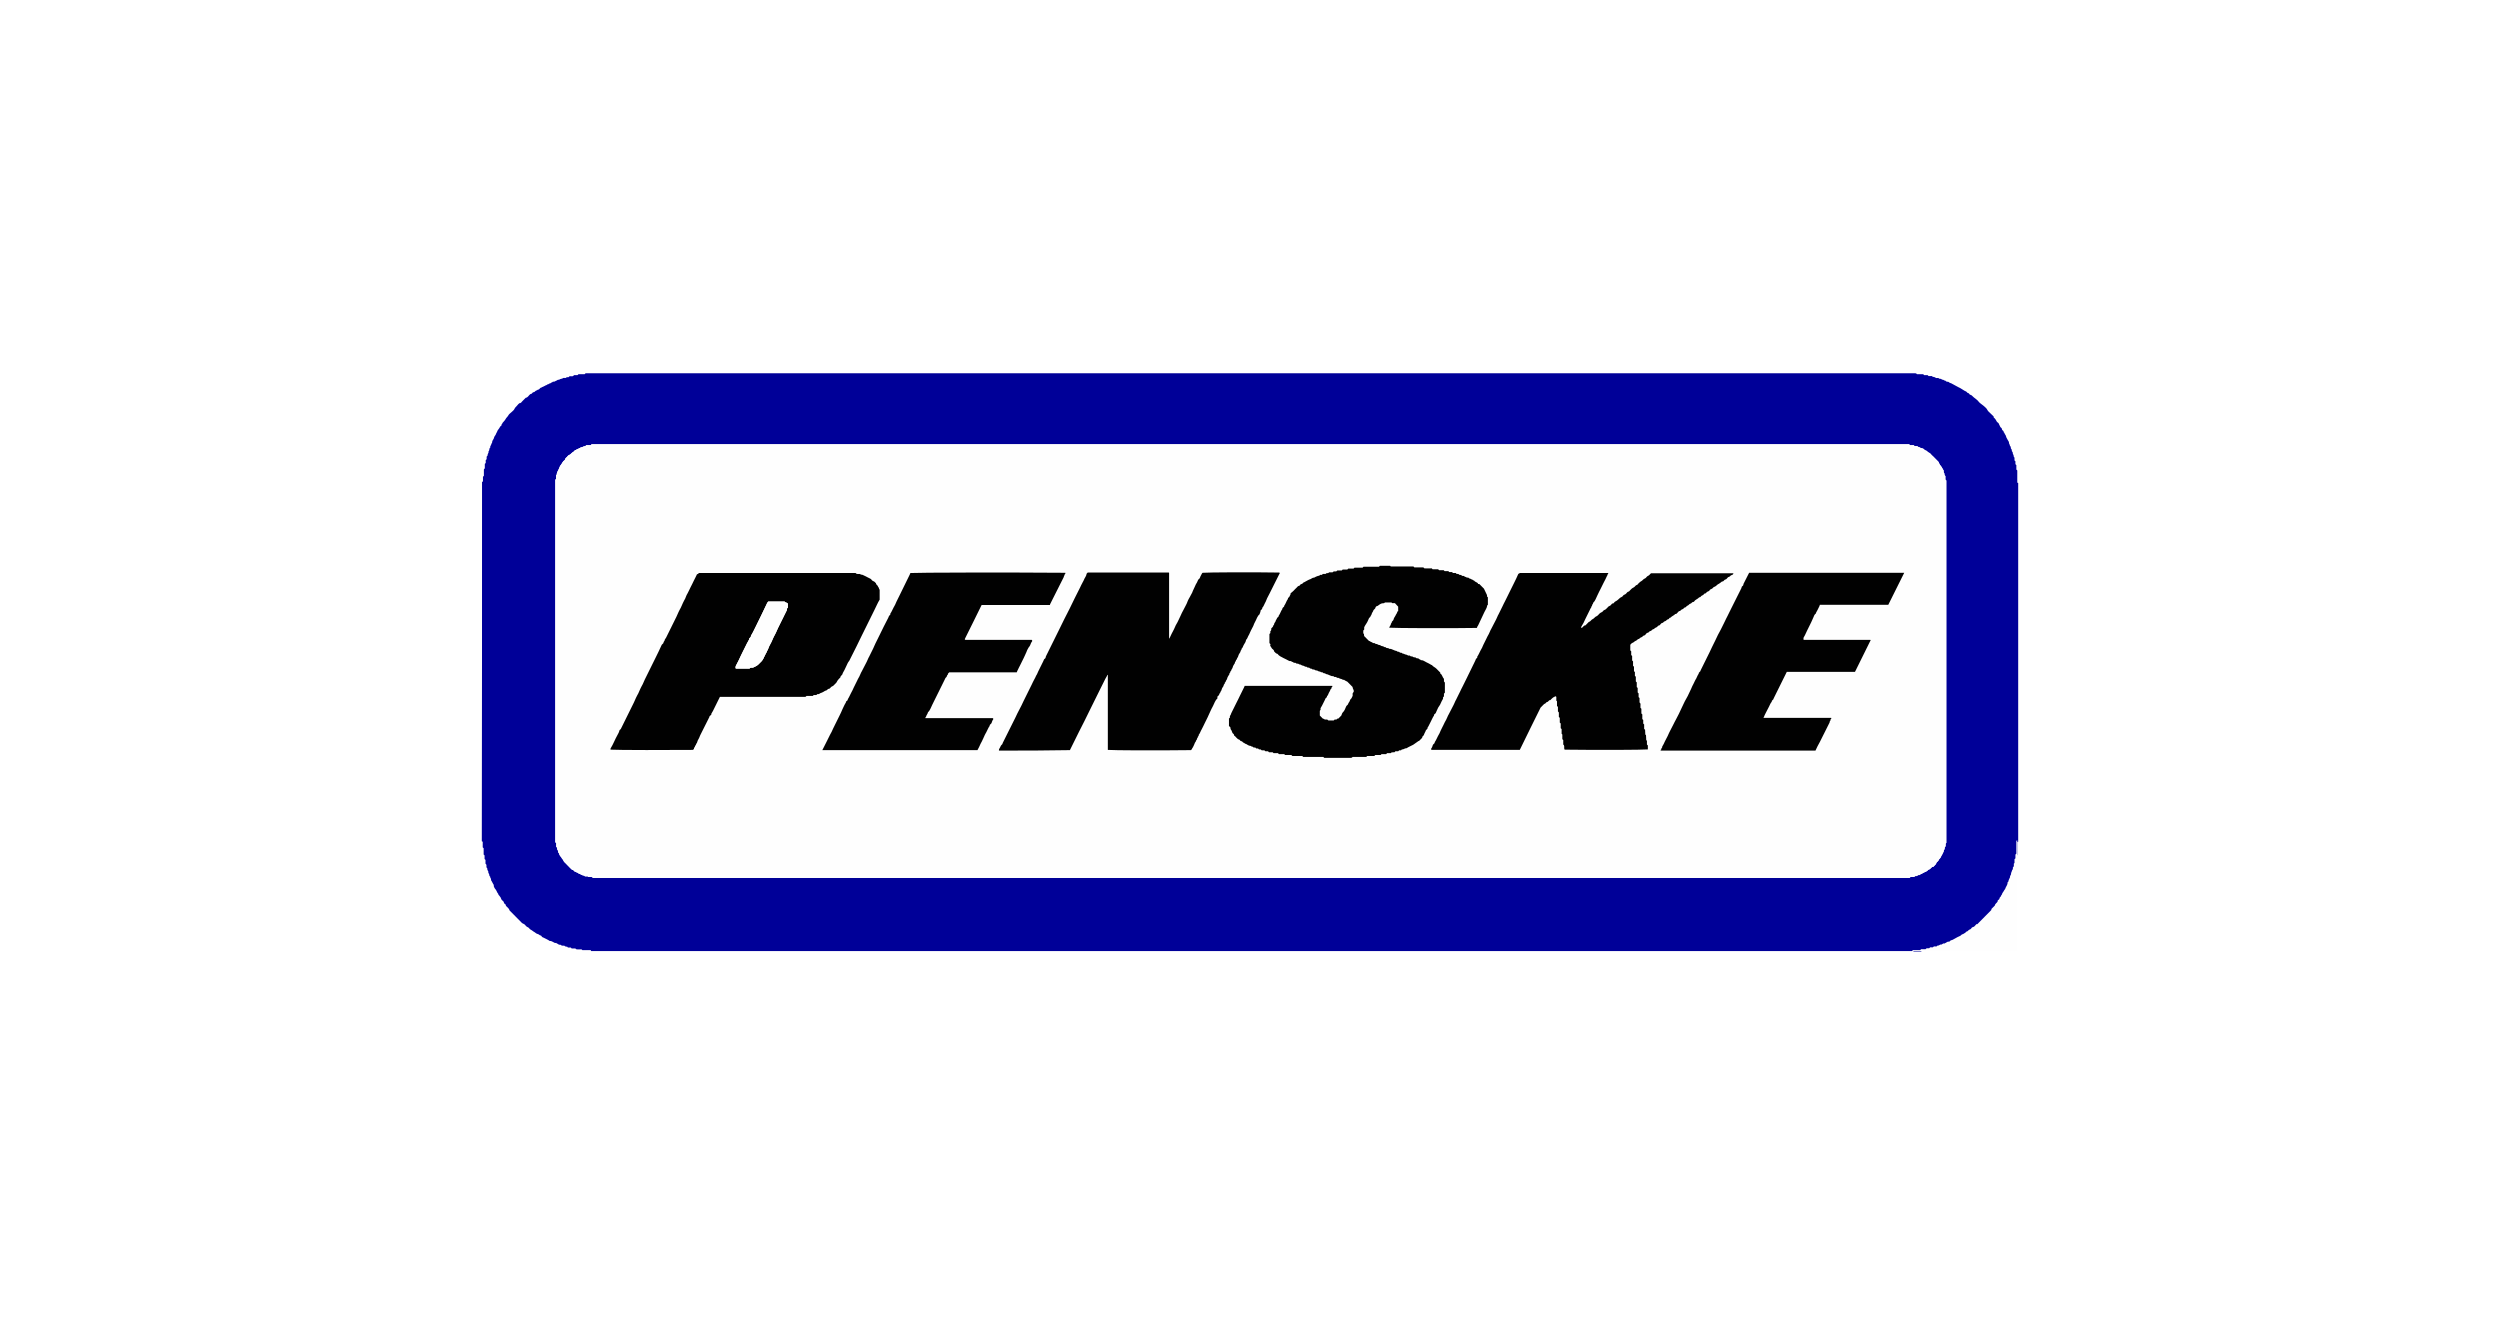
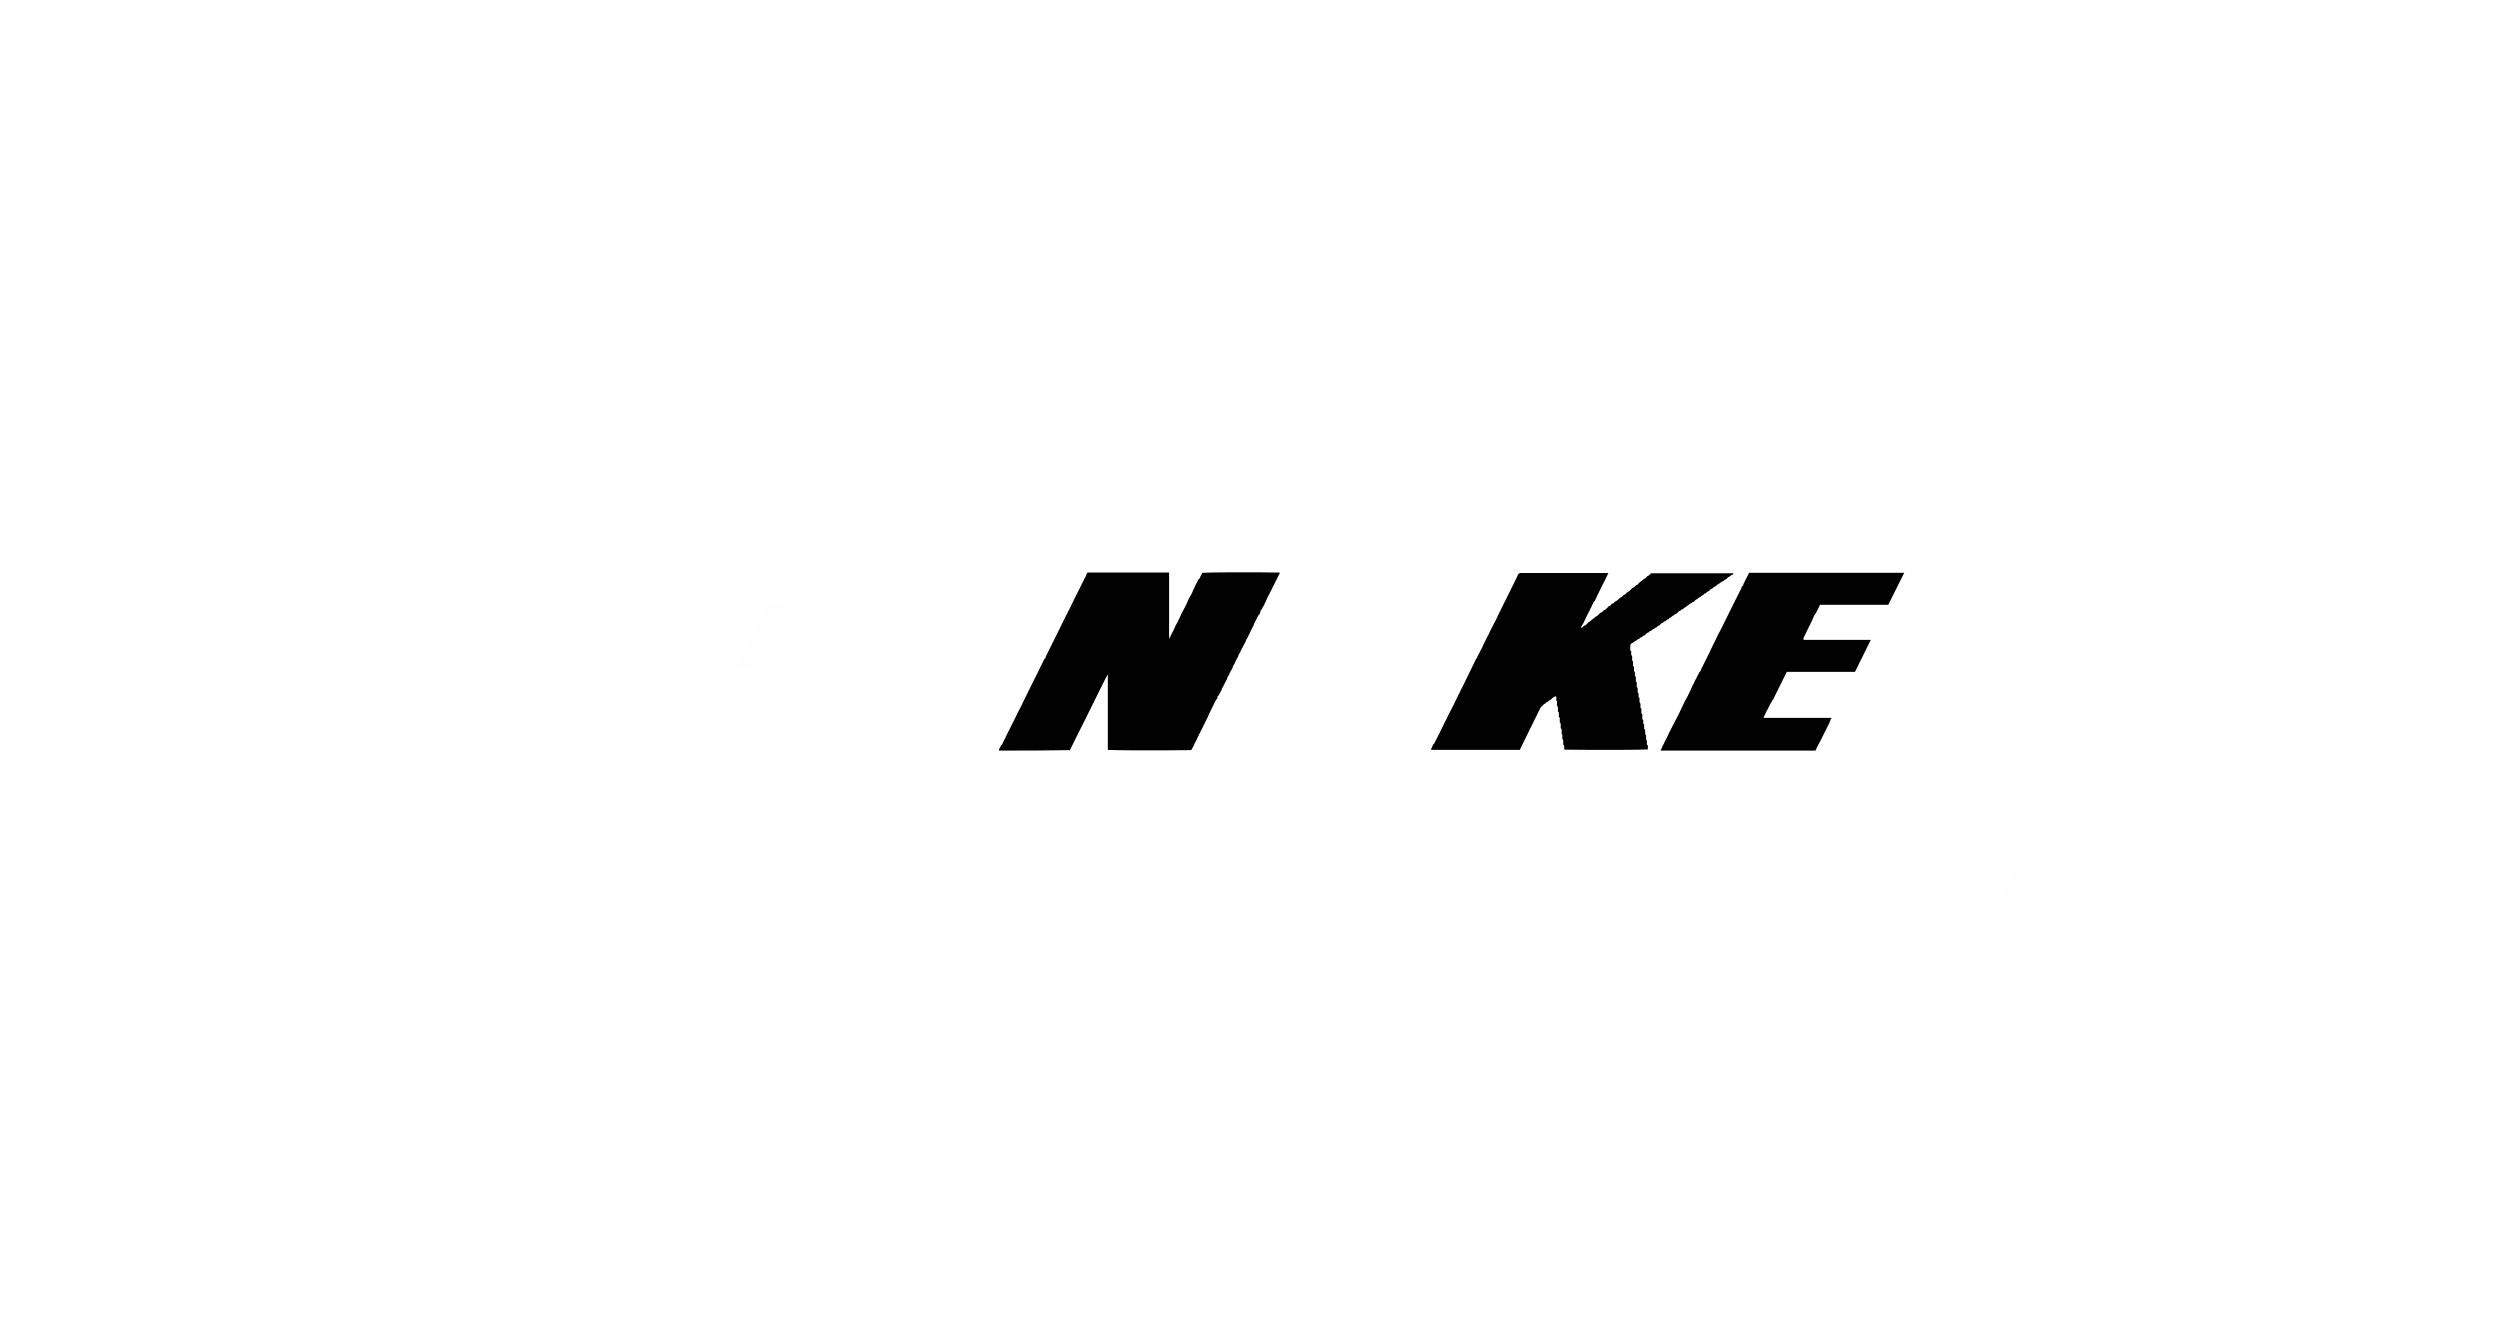
<svg xmlns="http://www.w3.org/2000/svg" width="234" height="124" viewBox="0 0 234 124" fill="none">
  <g filter="url(#filter0_d_1067_3263)">
    <path d="M223.281 6H10.719C8.113 6 6 8.113 6 10.719V113.281C6 115.887 8.113 118 10.719 118H223.281C225.887 118 228 115.887 228 113.281V10.719C228 8.113 225.887 6 223.281 6Z" fill="white" />
  </g>
-   <path d="M178.993 89.02C137.773 89.02 96.552 89.02 55.331 89.02C55.331 88.998 55.31 88.976 55.288 88.932C55.028 88.932 54.769 88.932 54.509 88.932C54.466 88.888 54.444 88.867 54.444 88.867C54.271 88.845 54.076 88.888 53.925 88.845C53.882 88.801 53.882 88.801 53.86 88.779C53.73 88.779 53.6 88.779 53.514 88.779C53.471 88.735 53.449 88.713 53.427 88.692C53.341 88.692 53.254 88.692 53.168 88.692C53.124 88.67 53.103 88.626 53.081 88.604C52.973 88.626 52.886 88.582 52.821 88.517C52.713 88.495 52.605 88.56 52.497 88.451C52.453 88.385 52.345 88.473 52.259 88.385C52.215 88.32 52.107 88.342 52.064 88.254C51.934 88.298 51.848 88.21 51.761 88.167C51.675 88.123 51.566 88.057 51.458 88.079C51.285 87.948 51.09 87.882 50.896 87.773C50.831 87.729 50.722 87.729 50.701 87.642C50.658 87.533 50.528 87.576 50.463 87.489C50.398 87.423 50.268 87.423 50.181 87.358C50.095 87.292 50.008 87.226 49.922 87.183C49.835 87.117 49.749 87.051 49.662 87.008C49.554 86.964 49.532 86.833 49.403 86.789C49.273 86.745 49.208 86.636 49.121 86.548C49.035 86.461 48.926 86.461 48.84 86.374C48.71 86.242 48.58 86.111 48.45 85.98C48.321 85.849 48.212 85.739 48.083 85.608C47.953 85.477 47.823 85.346 47.693 85.214C47.65 85.018 47.477 84.93 47.369 84.799C47.347 84.777 47.347 84.755 47.347 84.733C47.347 84.646 47.26 84.624 47.217 84.58C47.152 84.515 47.174 84.427 47.109 84.362C47.044 84.296 46.957 84.252 46.914 84.143C46.892 84.055 46.849 83.968 46.784 83.902C46.741 83.815 46.633 83.771 46.633 83.662C46.503 83.531 46.481 83.312 46.33 83.18C46.287 83.137 46.265 83.049 46.222 82.962C46.2 82.896 46.243 82.831 46.178 82.765C46.114 82.721 46.135 82.59 46.049 82.568C46.07 82.459 45.94 82.437 45.962 82.35C45.984 82.218 45.854 82.153 45.876 82.043C45.746 81.978 45.832 81.825 45.746 81.759C45.681 81.693 45.724 81.628 45.702 81.562C45.681 81.497 45.594 81.431 45.616 81.344C45.638 81.256 45.529 81.234 45.529 81.147C45.529 81.081 45.551 80.994 45.508 80.906C45.486 80.884 45.464 80.862 45.443 80.841C45.443 80.709 45.443 80.578 45.443 80.491C45.4 80.447 45.378 80.425 45.356 80.403C45.356 80.294 45.356 80.184 45.356 80.075C45.335 80.031 45.291 80.01 45.27 79.988C45.27 79.791 45.27 79.594 45.27 79.397C45.248 79.375 45.226 79.353 45.183 79.31C45.183 79.135 45.183 78.96 45.183 78.785C45.14 78.763 45.118 78.763 45.097 78.741C45.118 67.5 45.118 56.303 45.118 45.106C45.14 45.106 45.161 45.084 45.205 45.062C45.205 44.909 45.205 44.756 45.205 44.625C45.248 44.581 45.27 44.559 45.291 44.537C45.291 44.34 45.291 44.144 45.291 43.947C45.291 43.925 45.313 43.925 45.313 43.903C45.335 43.881 45.356 43.859 45.378 43.837C45.378 43.706 45.378 43.553 45.378 43.422C45.4 43.4 45.443 43.356 45.464 43.334C45.464 43.247 45.464 43.16 45.464 43.072C45.486 43.028 45.529 43.006 45.551 42.984C45.551 42.897 45.551 42.81 45.551 42.744C45.573 42.7 45.638 42.657 45.638 42.635C45.616 42.481 45.767 42.394 45.724 42.241C45.854 42.154 45.746 41.957 45.897 41.891C45.832 41.76 46.005 41.672 45.984 41.541C46.135 41.454 46.005 41.257 46.157 41.191C46.135 41.104 46.243 41.06 46.243 40.972C46.243 40.907 46.308 40.819 46.352 40.754C46.416 40.688 46.416 40.601 46.46 40.535C46.546 40.426 46.546 40.295 46.654 40.185C46.719 40.12 46.741 40.054 46.784 39.988C46.806 39.923 46.871 39.879 46.936 39.835C46.892 39.726 47.022 39.704 47.022 39.617C47.022 39.595 47.044 39.573 47.066 39.551C47.152 39.442 47.26 39.354 47.325 39.223C47.39 39.092 47.52 39.004 47.585 38.873C47.65 38.742 47.78 38.676 47.888 38.567C47.974 38.479 48.104 38.392 48.148 38.283C48.212 38.13 48.321 38.064 48.407 37.955C48.472 37.867 48.537 37.801 48.624 37.736C48.753 37.758 48.818 37.627 48.883 37.561C48.991 37.452 49.1 37.342 49.208 37.233C49.403 37.211 49.468 37.036 49.597 36.927C49.619 36.905 49.641 36.883 49.662 36.883C49.749 36.883 49.792 36.817 49.835 36.774C49.879 36.686 49.987 36.73 50.052 36.664C50.117 36.555 50.268 36.555 50.355 36.467C50.506 36.489 50.528 36.271 50.658 36.292C50.722 36.205 50.831 36.227 50.896 36.161C50.961 36.117 51.047 36.117 51.09 36.052C51.199 36.074 51.242 35.921 51.35 35.964C51.393 35.855 51.545 35.921 51.588 35.811C51.696 35.833 51.718 35.702 51.804 35.724C51.913 35.746 51.977 35.658 52.064 35.636C52.151 35.614 52.215 35.505 52.324 35.549C52.432 35.44 52.605 35.483 52.735 35.374C52.821 35.374 52.886 35.374 52.973 35.374C52.995 35.352 53.016 35.33 53.038 35.308C53.081 35.308 53.146 35.308 53.211 35.308C53.254 35.286 53.276 35.243 53.297 35.221C53.427 35.199 53.557 35.243 53.644 35.199C53.687 35.155 53.709 35.133 53.73 35.111C53.838 35.111 53.947 35.111 54.055 35.111C54.098 35.09 54.12 35.046 54.141 35.024C54.336 35.024 54.531 35.024 54.725 35.024C54.747 35.002 54.769 34.98 54.812 34.937C96.292 34.937 137.773 34.937 179.274 34.937C179.296 34.937 179.318 34.958 179.361 34.958C179.383 34.98 179.404 35.002 179.426 35.024C179.621 35.024 179.815 35.024 180.01 35.024C180.032 35.046 180.075 35.09 180.097 35.111C180.205 35.111 180.313 35.111 180.421 35.111C180.465 35.133 180.486 35.177 180.508 35.199C180.616 35.199 180.724 35.199 180.832 35.199C180.854 35.221 180.876 35.265 180.897 35.265C181.006 35.286 181.092 35.286 181.2 35.374C181.265 35.418 181.395 35.33 181.482 35.418C181.568 35.505 181.72 35.396 181.763 35.549C181.893 35.483 181.979 35.658 182.109 35.636C182.174 35.789 182.347 35.68 182.434 35.789C182.499 35.855 182.628 35.855 182.715 35.921C182.801 35.986 182.91 36.008 182.996 36.074C183.104 36.139 183.213 36.183 183.321 36.249C183.407 36.292 183.516 36.336 183.602 36.402C183.689 36.467 183.775 36.511 183.883 36.577C183.97 36.62 184.056 36.642 184.121 36.73C184.165 36.817 184.294 36.774 184.316 36.861C184.359 36.97 184.489 36.949 184.554 37.014C184.684 37.145 184.814 37.255 184.965 37.364C185.138 37.473 185.225 37.67 185.398 37.78C185.571 37.889 185.723 38.042 185.874 38.173C186.004 38.283 186.026 38.458 186.177 38.567C186.328 38.698 186.458 38.851 186.61 38.982C186.61 39.004 186.588 39.048 186.61 39.07C186.675 39.136 186.761 39.201 186.805 39.289C186.869 39.376 186.891 39.507 186.999 39.551C187.107 39.617 187.107 39.748 187.172 39.835C187.216 39.901 187.216 39.988 187.302 40.032C187.389 40.076 187.367 40.185 187.41 40.251C187.475 40.316 187.562 40.338 187.54 40.448C187.627 40.491 187.627 40.623 187.692 40.688C187.757 40.754 187.757 40.863 187.8 40.951C187.843 41.038 187.886 41.104 187.93 41.191C187.973 41.279 188.06 41.366 188.038 41.432C188.038 41.541 188.124 41.607 188.124 41.694C188.124 41.782 188.233 41.782 188.211 41.869C188.189 41.957 188.254 42.022 188.298 42.088C188.319 42.154 188.276 42.263 188.384 42.307C188.362 42.481 188.514 42.613 188.492 42.766C188.514 42.788 188.536 42.81 188.557 42.831C188.557 42.919 188.557 43.006 188.557 43.094C188.579 43.116 188.622 43.16 188.644 43.181C188.644 43.269 188.644 43.356 188.644 43.444C188.665 43.487 188.709 43.509 188.73 43.531C188.73 43.684 188.73 43.816 188.73 43.947C188.752 43.969 188.774 43.99 188.817 44.034C188.817 44.406 188.817 44.778 188.817 45.172C188.86 45.193 188.882 45.193 188.903 45.215C188.903 56.412 188.903 67.588 188.903 78.785C188.882 78.785 188.86 78.807 188.817 78.829C188.817 79.244 188.817 79.638 188.817 80.031C188.774 80.075 188.774 80.075 188.73 80.119C188.73 80.228 188.73 80.359 188.73 80.469C188.687 80.513 188.665 80.534 188.644 80.556C188.644 80.666 188.644 80.797 188.644 80.906C188.6 80.95 188.579 80.972 188.579 80.972C188.557 81.059 188.6 81.169 188.557 81.256C188.536 81.278 188.514 81.3 188.492 81.322C188.492 81.387 188.492 81.431 188.492 81.497C188.471 81.519 188.427 81.54 188.427 81.562C188.406 81.693 188.319 81.803 188.319 81.912C188.319 82.043 188.168 82.087 188.233 82.218C188.189 82.306 188.146 82.415 188.103 82.503C188.06 82.568 188.06 82.678 187.995 82.721C188.016 82.918 187.886 83.049 187.822 83.202C187.8 83.29 187.757 83.377 187.692 83.443C187.627 83.509 187.605 83.618 187.54 83.683C187.475 83.749 187.497 83.837 187.432 83.902C187.389 83.946 187.389 84.055 187.302 84.099C187.216 84.143 187.237 84.252 187.194 84.318C187.129 84.383 187.043 84.405 187.064 84.515C186.978 84.646 186.805 84.711 186.805 84.886C186.696 84.996 186.588 85.105 186.48 85.214C186.48 85.236 186.48 85.28 186.48 85.302C186.047 85.739 185.593 86.198 185.16 86.636C185.138 86.636 185.095 86.614 185.073 86.636C184.987 86.723 184.922 86.833 184.835 86.876C184.749 86.92 184.662 86.964 184.597 87.03C184.533 87.139 184.403 87.139 184.338 87.204C184.273 87.27 184.23 87.314 184.143 87.336C184.078 87.358 184.035 87.467 183.992 87.467C183.905 87.467 183.862 87.554 183.775 87.576C183.732 87.576 183.689 87.598 183.667 87.642C183.58 87.751 183.429 87.773 183.321 87.839C183.234 87.882 183.148 87.926 183.083 87.97C182.996 88.014 182.91 88.057 182.845 88.101C182.758 88.145 182.65 88.167 182.607 88.21C182.52 88.298 182.412 88.232 182.347 88.298C182.261 88.364 182.152 88.385 182.066 88.451C181.936 88.407 181.893 88.56 181.763 88.539C181.655 88.517 181.59 88.67 181.46 88.626C181.438 88.626 181.395 88.67 181.352 88.713C181.265 88.735 181.157 88.692 181.07 88.735C181.049 88.757 181.027 88.779 181.006 88.801C180.919 88.801 180.832 88.801 180.746 88.801C180.724 88.823 180.681 88.867 180.659 88.888C180.573 88.888 180.486 88.888 180.421 88.888C180.378 88.91 180.356 88.954 180.313 88.976C180.162 88.976 180.032 88.976 179.902 88.976C179.88 88.998 179.859 89.02 179.815 89.063C179.599 89.063 179.361 89.063 179.123 89.063C179.015 88.954 179.015 88.998 178.993 89.02ZM178.69 41.585C137.578 41.585 96.465 41.585 55.375 41.585C55.353 41.607 55.31 41.651 55.288 41.672C55.137 41.672 55.007 41.672 54.877 41.672C54.834 41.694 54.812 41.76 54.769 41.76C54.661 41.76 54.596 41.804 54.509 41.847C54.444 41.869 54.336 41.847 54.293 41.935C54.206 41.913 54.163 42.022 54.076 42.022C53.99 42.022 53.947 42.11 53.86 42.132C53.773 42.132 53.73 42.263 53.644 42.307C53.557 42.35 53.471 42.46 53.384 42.525C53.319 42.591 53.211 42.591 53.146 42.678C53.103 42.744 53.038 42.81 52.973 42.853C52.886 42.919 52.908 43.05 52.821 43.094C52.67 43.181 52.627 43.356 52.518 43.487C52.41 43.597 52.367 43.772 52.302 43.903C52.215 44.078 52.107 44.231 52.107 44.428C52.107 44.45 52.064 44.472 52.042 44.493C52.042 44.603 52.042 44.734 52.042 44.843C51.999 44.887 51.977 44.887 51.977 44.909C51.977 56.215 51.977 67.522 51.977 78.829C51.999 78.85 52.042 78.894 52.064 78.916C52.064 79.025 52.064 79.135 52.064 79.266C52.107 79.31 52.172 79.332 52.151 79.397C52.107 79.528 52.302 79.616 52.237 79.747C52.237 79.769 52.28 79.813 52.302 79.835C52.345 79.922 52.367 80.053 52.432 80.119C52.497 80.206 52.583 80.272 52.605 80.381C52.735 80.447 52.713 80.6 52.821 80.687C52.93 80.775 53.016 80.884 53.124 80.994C53.168 81.037 53.233 81.103 53.276 81.147C53.319 81.19 53.362 81.256 53.427 81.3C53.492 81.344 53.514 81.431 53.622 81.431C53.687 81.431 53.73 81.519 53.773 81.562C53.838 81.606 53.925 81.606 53.99 81.672C54.076 81.65 54.098 81.737 54.163 81.759C54.336 81.803 54.487 81.956 54.682 81.956C54.704 81.956 54.725 82 54.747 82.022C54.834 82.022 54.92 82.022 55.007 82.022C55.05 82.065 55.072 82.087 55.072 82.087C55.18 82.087 55.267 82.087 55.375 82.087C55.396 82.087 55.418 82.109 55.44 82.109C55.461 82.131 55.483 82.153 55.505 82.175C96.574 82.175 137.664 82.175 178.734 82.175C178.755 82.153 178.798 82.109 178.82 82.087C178.928 82.087 179.036 82.087 179.166 82.087C179.21 82.043 179.231 81.978 179.296 82C179.426 82.043 179.512 81.847 179.642 81.912C179.664 81.912 179.707 81.847 179.729 81.847C179.88 81.803 179.989 81.715 180.118 81.65C180.248 81.584 180.4 81.54 180.486 81.409C180.659 81.387 180.724 81.234 180.854 81.147C180.876 81.125 180.919 81.147 180.941 81.147C181.027 81.059 181.114 80.994 181.179 80.906C181.244 80.819 181.244 80.687 181.352 80.644C181.46 80.578 181.46 80.447 181.546 80.381C181.633 80.294 181.676 80.184 181.72 80.097C181.763 80.01 181.849 79.922 181.849 79.813C181.979 79.747 181.871 79.594 181.979 79.528C182.066 79.463 181.958 79.288 182.109 79.222C182.109 79.135 182.109 79.025 182.109 78.96C182.152 78.916 182.174 78.894 182.174 78.894C182.174 67.588 182.174 56.281 182.174 44.975C182.152 44.953 182.109 44.909 182.087 44.887C182.087 44.778 182.087 44.669 182.087 44.559C182.066 44.515 182.001 44.493 182.001 44.45C182.001 44.34 181.979 44.253 181.914 44.187C181.979 44.056 181.871 43.969 181.828 43.881C181.784 43.772 181.72 43.663 181.633 43.575C181.546 43.487 181.525 43.378 181.438 43.225C181.395 43.181 181.308 43.094 181.222 43.006C181.135 42.919 181.049 42.831 180.941 42.722C180.854 42.635 180.767 42.569 180.703 42.481C180.616 42.372 180.465 42.372 180.4 42.263C180.335 42.154 180.205 42.175 180.118 42.088C180.053 41.978 179.924 41.957 179.815 41.935C179.75 41.913 179.686 41.913 179.642 41.847C179.556 41.869 179.512 41.76 179.426 41.76C179.361 41.76 179.274 41.76 179.21 41.76C179.188 41.738 179.145 41.694 179.123 41.672C179.015 41.672 178.907 41.672 178.777 41.672C178.755 41.651 178.755 41.629 178.69 41.585Z" fill="#000098" />
  <path d="M178.993 89.02C178.993 88.998 179.015 88.976 179.036 88.932C179.274 88.932 179.512 88.932 179.729 88.932C179.772 88.888 179.794 88.867 179.815 88.845C179.945 88.845 180.097 88.845 180.227 88.845C180.27 88.823 180.291 88.779 180.335 88.757C180.421 88.757 180.508 88.757 180.573 88.757C180.594 88.735 180.638 88.692 180.659 88.67C180.746 88.67 180.832 88.67 180.919 88.67C180.941 88.648 180.962 88.626 180.984 88.604C181.07 88.561 181.179 88.604 181.265 88.582C181.308 88.561 181.352 88.495 181.373 88.495C181.503 88.539 181.568 88.385 181.676 88.407C181.806 88.429 181.849 88.254 181.979 88.32C182.066 88.276 182.174 88.232 182.261 88.167C182.347 88.101 182.455 88.189 182.52 88.079C182.563 88.014 182.693 87.992 182.758 87.97C182.845 87.926 182.931 87.882 182.996 87.839C183.083 87.795 183.169 87.751 183.234 87.707C183.342 87.642 183.494 87.62 183.58 87.511C183.602 87.489 183.645 87.445 183.689 87.445C183.775 87.445 183.818 87.358 183.905 87.336C183.97 87.336 183.992 87.204 184.056 87.204C184.143 87.183 184.208 87.139 184.251 87.073C184.338 86.986 184.446 87.008 184.511 86.898C184.554 86.811 184.641 86.767 184.749 86.745C184.835 86.702 184.9 86.592 184.987 86.505C185.009 86.483 185.052 86.505 185.073 86.505C185.506 86.067 185.961 85.608 186.393 85.171C186.393 85.149 186.393 85.105 186.393 85.083C186.502 84.974 186.61 84.865 186.718 84.755C186.74 84.58 186.913 84.515 186.978 84.383C186.956 84.274 187.043 84.23 187.107 84.187C187.172 84.121 187.151 84.012 187.216 83.968C187.302 83.924 187.281 83.815 187.345 83.771C187.41 83.705 187.389 83.618 187.454 83.552C187.519 83.487 187.54 83.399 187.605 83.312C187.67 83.246 187.713 83.159 187.735 83.071C187.8 82.918 187.93 82.787 187.908 82.59C187.995 82.546 187.995 82.459 188.016 82.371C188.06 82.284 188.103 82.175 188.146 82.087C188.103 81.956 188.254 81.912 188.233 81.781C188.233 81.672 188.319 81.562 188.341 81.431C188.341 81.409 188.384 81.387 188.406 81.365C188.406 81.3 188.406 81.256 188.406 81.191C188.427 81.169 188.449 81.147 188.471 81.125C188.514 81.037 188.492 80.928 188.492 80.841C188.514 80.819 188.536 80.797 188.557 80.775C188.557 80.666 188.557 80.534 188.557 80.425C188.6 80.381 188.622 80.359 188.644 80.338C188.644 80.228 188.644 80.097 188.644 79.988C188.687 79.944 188.709 79.922 188.73 79.9C188.73 79.507 188.73 79.091 188.73 78.697C188.774 78.675 188.795 78.675 188.817 78.654C188.817 82.087 188.817 85.543 188.817 88.976C185.593 89.02 182.282 89.02 178.993 89.02Z" fill="#FEFEFE" />
-   <path d="M178.69 41.585C178.734 41.629 178.755 41.651 178.777 41.672C178.885 41.672 179.015 41.672 179.123 41.672C179.145 41.694 179.188 41.738 179.21 41.76C179.275 41.76 179.361 41.76 179.426 41.76C179.513 41.782 179.534 41.891 179.642 41.847C179.686 41.913 179.751 41.913 179.815 41.935C179.924 41.978 180.053 42 180.118 42.088C180.183 42.197 180.313 42.154 180.4 42.263C180.465 42.372 180.616 42.35 180.703 42.481C180.768 42.569 180.854 42.657 180.941 42.722C181.027 42.81 181.114 42.897 181.222 43.006C181.309 43.094 181.373 43.16 181.438 43.225C181.503 43.378 181.547 43.487 181.633 43.575C181.72 43.663 181.763 43.772 181.828 43.881C181.871 43.969 181.979 44.056 181.914 44.187C181.979 44.275 182.023 44.34 182.001 44.45C182.001 44.472 182.044 44.515 182.087 44.559C182.087 44.669 182.087 44.778 182.087 44.887C182.109 44.909 182.152 44.953 182.174 44.975C182.174 56.281 182.174 67.588 182.174 78.894C182.152 78.916 182.131 78.938 182.109 78.96C182.109 79.047 182.109 79.135 182.109 79.222C181.958 79.288 182.066 79.441 181.979 79.528C181.893 79.616 181.979 79.769 181.849 79.813C181.849 79.922 181.763 80.01 181.72 80.097C181.676 80.184 181.655 80.294 181.547 80.381C181.46 80.447 181.46 80.578 181.352 80.644C181.244 80.709 181.244 80.841 181.179 80.906C181.092 80.994 181.027 81.059 180.941 81.147C180.919 81.147 180.876 81.125 180.854 81.147C180.724 81.234 180.659 81.387 180.486 81.409C180.4 81.54 180.248 81.606 180.118 81.65C179.989 81.693 179.859 81.803 179.729 81.847C179.686 81.847 179.664 81.912 179.642 81.912C179.513 81.868 179.426 82.043 179.296 82C179.231 81.978 179.21 82.043 179.166 82.087C179.058 82.087 178.95 82.087 178.82 82.087C178.798 82.109 178.755 82.153 178.734 82.175C137.664 82.175 96.574 82.175 55.505 82.175C55.483 82.153 55.461 82.131 55.44 82.109C55.418 82.109 55.396 82.087 55.375 82.087C55.267 82.087 55.18 82.087 55.072 82.087C55.05 82.065 55.029 82.043 55.007 82.022C54.92 82.022 54.834 82.022 54.747 82.022C54.704 81.978 54.682 81.956 54.682 81.956C54.488 81.956 54.336 81.803 54.163 81.759C54.098 81.737 54.076 81.65 53.99 81.672C53.947 81.584 53.838 81.606 53.773 81.562C53.709 81.519 53.665 81.431 53.622 81.431C53.514 81.409 53.492 81.344 53.427 81.3C53.384 81.256 53.319 81.19 53.276 81.147C53.233 81.103 53.168 81.037 53.124 80.994C53.016 80.884 52.93 80.797 52.821 80.687C52.735 80.6 52.735 80.447 52.605 80.381C52.583 80.272 52.497 80.206 52.432 80.119C52.367 80.031 52.345 79.922 52.302 79.835C52.281 79.791 52.216 79.769 52.237 79.747C52.281 79.594 52.107 79.528 52.151 79.397C52.172 79.332 52.107 79.31 52.064 79.266C52.064 79.157 52.064 79.047 52.064 78.916C52.042 78.894 51.999 78.85 51.977 78.829C51.977 67.522 51.977 56.215 51.977 44.909C51.999 44.887 52.021 44.865 52.042 44.843C52.042 44.734 52.042 44.603 52.042 44.493C52.086 44.45 52.107 44.428 52.107 44.428C52.107 44.231 52.237 44.078 52.302 43.903C52.367 43.75 52.41 43.597 52.519 43.487C52.627 43.356 52.67 43.181 52.821 43.094C52.908 43.05 52.886 42.919 52.973 42.853C53.038 42.81 53.103 42.744 53.146 42.678C53.211 42.591 53.297 42.591 53.384 42.525C53.471 42.46 53.535 42.35 53.644 42.307C53.752 42.263 53.795 42.132 53.86 42.132C53.968 42.132 53.99 42.022 54.076 42.022C54.163 42.022 54.206 41.913 54.293 41.935C54.336 41.847 54.444 41.891 54.509 41.847C54.596 41.804 54.661 41.76 54.769 41.76C54.791 41.76 54.834 41.716 54.877 41.672C55.007 41.672 55.158 41.672 55.288 41.672C55.31 41.651 55.353 41.607 55.375 41.585C96.487 41.585 137.578 41.585 178.69 41.585ZM93.501 70.256C95.751 70.256 97.98 70.256 100.187 70.256C100.469 69.687 100.75 69.118 101.031 68.55C101.356 67.894 101.68 67.216 102.026 66.56C102.373 65.838 102.741 65.138 103.087 64.417C103.281 64.045 103.433 63.673 103.649 63.323C103.671 63.301 103.649 63.258 103.671 63.236C103.693 63.192 103.714 63.192 103.736 63.258C103.736 65.554 103.736 67.894 103.736 70.234C104.255 70.278 108.128 70.299 111.526 70.256C111.569 70.19 111.677 70.168 111.634 70.059C111.72 70.015 111.72 69.884 111.785 69.818C111.85 69.753 111.872 69.643 111.893 69.556C111.915 69.49 112.002 69.425 112.002 69.337C112.088 69.293 112.045 69.14 112.153 69.097C112.11 68.987 112.283 68.944 112.24 68.834C112.348 68.681 112.413 68.484 112.521 68.309C112.629 68.134 112.716 67.938 112.802 67.741C112.889 67.566 112.997 67.391 113.062 67.216C113.148 67.019 113.257 66.844 113.322 66.647C113.408 66.472 113.495 66.275 113.581 66.122C113.711 65.882 113.776 65.597 113.992 65.423C113.992 65.335 113.992 65.291 113.992 65.248C114.057 65.182 114.101 65.138 114.165 65.073C114.165 65.051 114.165 65.007 114.165 64.985C114.274 64.941 114.23 64.81 114.317 64.745C114.382 64.679 114.382 64.57 114.425 64.482C114.468 64.395 114.577 64.307 114.577 64.198C114.577 64.088 114.728 64.045 114.685 63.935C114.793 63.892 114.75 63.761 114.836 63.695C114.901 63.629 114.901 63.52 114.944 63.432C114.988 63.345 115.053 63.258 115.118 63.148C115.074 63.039 115.247 62.995 115.204 62.886C115.312 62.842 115.269 62.711 115.356 62.645C115.42 62.58 115.42 62.47 115.464 62.383C115.507 62.295 115.572 62.208 115.637 62.098C115.594 61.989 115.767 61.945 115.723 61.836C115.832 61.792 115.788 61.661 115.875 61.595C115.94 61.53 115.94 61.42 115.983 61.333C116.026 61.245 116.091 61.158 116.156 61.049C116.113 60.939 116.286 60.896 116.243 60.786C116.373 60.677 116.394 60.502 116.481 60.371C116.567 60.239 116.654 60.108 116.675 59.933C116.805 59.824 116.827 59.649 116.913 59.518C117 59.387 117.043 59.19 117.13 59.059C117.216 58.927 117.281 58.774 117.346 58.643C117.411 58.512 117.476 58.337 117.541 58.206C117.671 57.987 117.714 57.724 117.93 57.55C117.974 57.418 118.06 57.309 118.039 57.178C118.104 57.09 118.212 57.047 118.19 56.937C118.32 56.806 118.342 56.631 118.45 56.478C118.536 56.347 118.58 56.194 118.645 56.041C118.731 55.888 118.796 55.734 118.883 55.581C119.185 54.991 119.467 54.4 119.77 53.81C119.813 53.744 119.835 53.7 119.791 53.635C117.238 53.591 113.127 53.613 112.608 53.657C112.543 53.722 112.521 53.788 112.478 53.854C112.434 53.941 112.369 54.05 112.348 54.138C112.305 54.247 112.196 54.291 112.153 54.4C112.131 54.51 112.045 54.619 111.98 54.728C111.937 54.816 111.893 54.925 111.85 55.013C111.807 55.122 111.742 55.231 111.699 55.341C111.655 55.45 111.612 55.559 111.547 55.669C111.482 55.756 111.461 55.866 111.396 55.953C111.331 56.062 111.266 56.172 111.223 56.281C111.158 56.434 111.093 56.565 111.028 56.718C110.941 56.872 110.876 57.025 110.79 57.178C110.725 57.309 110.638 57.462 110.574 57.615C110.509 57.768 110.422 57.921 110.357 58.074C110.292 58.227 110.227 58.359 110.141 58.49C110.054 58.643 110.011 58.818 109.924 58.949C109.838 59.08 109.773 59.233 109.708 59.365C109.643 59.518 109.557 59.671 109.492 59.824C109.47 59.802 109.47 59.802 109.47 59.78C109.47 57.746 109.47 55.712 109.47 53.679C109.47 53.657 109.448 53.657 109.448 53.635C106.917 53.635 104.385 53.635 101.853 53.635C101.81 53.679 101.745 53.7 101.745 53.766C101.724 53.919 101.615 54.072 101.55 54.203C101.486 54.335 101.442 54.466 101.356 54.597C101.269 54.728 101.226 54.882 101.139 55.035C100.815 55.691 100.49 56.347 100.166 57.003C99.841 57.659 99.516 58.337 99.17 58.993C98.759 59.824 98.348 60.655 97.937 61.486C97.894 61.552 97.915 61.661 97.829 61.705C97.742 61.748 97.742 61.836 97.699 61.923C97.526 62.252 97.374 62.558 97.223 62.886C97.158 63.017 97.115 63.148 97.028 63.279C96.942 63.411 96.898 63.542 96.833 63.673C96.747 63.804 96.704 63.957 96.617 64.11C96.552 64.242 96.487 64.373 96.422 64.504C96.357 64.635 96.271 64.766 96.228 64.898C96.119 65.16 95.968 65.423 95.838 65.685C95.73 65.926 95.6 66.188 95.47 66.429C95.34 66.691 95.21 66.953 95.081 67.216C94.669 68.003 94.302 68.812 93.891 69.6C93.891 69.731 93.739 69.753 93.717 69.862C93.696 69.95 93.653 70.059 93.566 70.146C93.501 70.124 93.501 70.168 93.501 70.256ZM142.252 53.635C142.208 53.679 142.165 53.7 142.144 53.744C141.884 54.357 141.559 54.925 141.278 55.538C141.213 55.669 141.17 55.8 141.083 55.931C140.997 56.062 140.953 56.194 140.889 56.325C140.824 56.456 140.759 56.609 140.672 56.762C140.607 56.894 140.542 57.025 140.477 57.156C140.412 57.287 140.348 57.418 140.283 57.55C140.196 57.703 140.153 57.878 140.066 58.009C139.98 58.162 139.915 58.315 139.828 58.468C139.742 58.621 139.677 58.774 139.59 58.927C139.504 59.08 139.46 59.233 139.374 59.387C139.287 59.54 139.222 59.693 139.136 59.846C139.049 60.043 138.941 60.218 138.855 60.414C138.768 60.589 138.681 60.764 138.595 60.939C138.487 61.114 138.422 61.333 138.292 61.508C138.314 61.595 138.249 61.639 138.205 61.683C138.119 61.727 138.119 61.836 138.097 61.902C137.816 62.448 137.556 62.995 137.297 63.542C137.232 63.673 137.188 63.804 137.102 63.935C137.015 64.067 136.972 64.198 136.907 64.329C136.842 64.46 136.777 64.613 136.691 64.766C136.626 64.898 136.561 65.029 136.496 65.16C136.431 65.291 136.366 65.423 136.301 65.554C136.215 65.707 136.171 65.882 136.085 66.013C135.998 66.166 135.933 66.319 135.847 66.472C135.76 66.625 135.695 66.778 135.609 66.932C135.522 67.085 135.479 67.238 135.392 67.391C135.306 67.544 135.241 67.697 135.154 67.85C135.068 68.047 134.96 68.222 134.873 68.419C134.787 68.594 134.7 68.769 134.613 68.944C134.505 69.118 134.44 69.337 134.311 69.512C134.332 69.665 134.181 69.687 134.137 69.775C134.094 69.884 134.073 70.015 133.986 70.103C133.964 70.124 133.964 70.19 134.008 70.234C136.756 70.234 139.525 70.234 142.273 70.234C142.922 68.922 143.572 67.609 144.221 66.275C144.307 66.188 144.437 66.057 144.567 65.926C144.697 65.947 144.74 65.772 144.827 65.751C144.978 65.751 145 65.554 145.13 65.576C145.216 65.488 145.324 65.401 145.411 65.313C145.476 65.335 145.497 65.291 145.541 65.248C145.584 65.204 145.649 65.204 145.692 65.269C145.692 65.379 145.692 65.51 145.692 65.619C145.735 65.663 145.757 65.685 145.757 65.685C145.757 65.838 145.757 65.969 145.757 66.122C145.779 66.144 145.822 66.188 145.844 66.21C145.844 66.363 145.844 66.494 145.844 66.625C145.865 66.669 145.909 66.691 145.93 66.735C145.93 66.888 145.93 67.019 145.93 67.15C145.952 67.172 145.973 67.194 146.017 67.238C146.017 67.369 146.017 67.522 146.017 67.675C146.06 67.719 146.082 67.741 146.103 67.763C146.103 67.894 146.103 68.047 146.103 68.2C146.147 68.244 146.168 68.266 146.19 68.287C146.19 68.419 146.19 68.572 146.19 68.725C146.233 68.769 146.255 68.79 146.255 68.79C146.255 68.944 146.255 69.075 146.255 69.228C146.276 69.25 146.32 69.293 146.341 69.315C146.341 69.468 146.341 69.6 146.341 69.731C146.363 69.753 146.385 69.775 146.406 69.796C146.471 69.928 146.385 70.081 146.471 70.212C149.695 70.256 153.72 70.234 154.261 70.19C154.261 70.059 154.261 69.95 154.261 69.818C154.239 69.796 154.218 69.775 154.174 69.731C154.174 69.621 154.174 69.49 154.174 69.381C154.131 69.337 154.109 69.315 154.109 69.315C154.088 69.162 154.109 69.009 154.088 68.856C154.066 68.834 154.044 68.812 154.023 68.79C154.001 68.637 154.044 68.484 154.001 68.353C153.958 68.309 153.936 68.287 153.915 68.266C153.915 68.112 153.915 67.981 153.915 67.85C153.893 67.806 153.85 67.784 153.828 67.763C153.828 67.653 153.828 67.544 153.828 67.435C153.806 67.413 153.785 67.391 153.742 67.347C153.742 67.216 153.742 67.063 153.742 66.91C153.698 66.866 153.677 66.844 153.655 66.822C153.655 66.691 153.655 66.538 153.655 66.385C153.612 66.341 153.59 66.319 153.568 66.297C153.568 66.232 153.568 66.166 153.568 66.1C153.568 66.013 153.59 65.926 153.547 65.86C153.525 65.838 153.504 65.816 153.482 65.794C153.482 65.663 153.482 65.51 153.482 65.379C153.46 65.357 153.417 65.313 153.395 65.291C153.395 65.182 153.395 65.073 153.395 64.941C153.374 64.898 153.33 64.876 153.309 64.854C153.309 64.701 153.309 64.57 153.309 64.438C153.287 64.417 153.266 64.395 153.222 64.351C153.222 64.22 153.222 64.067 153.222 63.914C153.179 63.87 153.157 63.848 153.136 63.826C153.136 63.695 153.136 63.542 153.136 63.389C153.092 63.345 153.071 63.323 153.049 63.301C153.049 63.192 153.049 63.061 153.049 62.951C153.006 62.908 152.984 62.886 152.963 62.864C152.963 62.733 152.963 62.58 152.963 62.448L152.941 62.426C152.919 62.405 152.898 62.383 152.876 62.361C152.876 62.208 152.876 62.077 152.876 61.945C152.854 61.902 152.811 61.88 152.789 61.858C152.789 61.705 152.789 61.574 152.789 61.442C152.768 61.42 152.746 61.399 152.703 61.355C152.703 61.245 152.703 61.114 152.703 61.005C152.66 60.961 152.638 60.939 152.616 60.917C152.616 60.742 152.616 60.568 152.616 60.393C152.681 60.327 152.746 60.239 152.811 60.218C152.919 60.196 152.963 60.108 153.049 60.065C153.157 60.021 153.244 59.955 153.309 59.89C153.352 59.846 153.439 59.868 153.482 59.802C153.525 59.758 153.568 59.693 153.655 59.693C153.763 59.671 153.785 59.518 153.936 59.518C153.98 59.518 154.023 59.452 154.066 59.408C154.109 59.365 154.174 59.277 154.218 59.277C154.347 59.277 154.369 59.124 154.456 59.124C154.564 59.102 154.629 59.037 154.694 58.971C154.737 58.927 154.823 58.949 154.867 58.884C154.91 58.84 154.953 58.774 155.04 58.774C155.148 58.752 155.191 58.599 155.343 58.577C155.364 58.577 155.408 58.512 155.429 58.49C155.473 58.446 155.538 58.359 155.581 58.359C155.711 58.359 155.732 58.227 155.819 58.206C155.927 58.184 155.992 58.118 156.057 58.053C156.1 58.009 156.187 58.031 156.23 57.965C156.273 57.921 156.316 57.834 156.381 57.856C156.511 57.724 156.706 57.659 156.836 57.506C156.857 57.484 156.901 57.506 156.922 57.506C156.987 57.462 157.031 57.397 157.074 57.353C157.117 57.309 157.16 57.243 157.204 57.243C157.312 57.243 157.333 57.156 157.398 57.112C157.485 57.068 157.593 57.047 157.636 56.959C157.68 56.872 157.766 56.915 157.81 56.872C157.874 56.806 157.918 56.74 158.004 56.718C158.069 56.697 158.134 56.587 158.199 56.565C158.286 56.544 158.35 56.5 158.394 56.434C158.459 56.369 158.545 56.391 158.61 56.325C158.718 56.15 158.935 56.128 159.065 55.953C159.194 55.975 159.216 55.844 159.303 55.8C159.367 55.756 159.454 55.756 159.497 55.669C159.541 55.581 159.692 55.625 159.735 55.516C159.8 55.406 159.973 55.428 160.038 55.297C160.103 55.166 160.255 55.188 160.341 55.078C160.406 54.969 160.558 54.969 160.644 54.882C160.731 54.794 160.839 54.728 160.947 54.663C161.055 54.619 161.12 54.553 161.207 54.466C161.358 54.488 161.38 54.313 161.51 54.291C161.618 54.269 161.661 54.138 161.769 54.072C161.813 54.05 161.877 54.029 161.921 54.007C161.964 53.985 161.986 53.941 162.007 53.919C162.051 53.876 162.116 53.876 162.159 53.854C162.202 53.832 162.289 53.788 162.267 53.7C159.692 53.7 157.139 53.7 154.564 53.7C154.456 53.788 154.412 53.897 154.283 53.941C154.153 53.985 154.109 54.138 154.001 54.182C153.85 54.225 153.785 54.379 153.677 54.422C153.525 54.488 153.439 54.597 153.33 54.706C153.309 54.728 153.266 54.794 153.244 54.794C153.092 54.816 153.027 54.991 152.919 55.035C152.768 55.1 152.681 55.209 152.573 55.319C152.551 55.341 152.508 55.406 152.487 55.406C152.357 55.406 152.292 55.516 152.227 55.603C152.14 55.691 151.989 55.691 151.924 55.822C151.859 55.931 151.751 55.931 151.664 55.997C151.534 56.106 151.426 56.259 151.253 56.325C151.167 56.369 151.102 56.456 151.037 56.522C150.907 56.5 150.864 56.609 150.799 56.675C150.734 56.762 150.626 56.762 150.561 56.828C150.474 56.915 150.409 57.003 150.323 57.068C150.236 57.134 150.106 57.134 150.063 57.243C149.998 57.353 149.89 57.375 149.803 57.418C149.674 57.506 149.609 57.659 149.457 57.724C149.306 57.79 149.241 57.965 149.068 58.009C148.938 58.053 148.895 58.227 148.743 58.249C148.635 58.359 148.527 58.468 148.419 58.577C148.224 58.577 148.202 58.774 148.051 58.818C148.007 58.796 148.007 58.73 148.029 58.709C148.181 58.468 148.289 58.227 148.419 57.965C148.548 57.703 148.678 57.44 148.808 57.178C148.851 57.09 148.873 57.003 148.938 56.937C148.981 56.872 148.981 56.784 149.046 56.74C149.024 56.631 149.176 56.587 149.133 56.478C149.349 56.281 149.414 55.997 149.544 55.756C149.652 55.559 149.76 55.363 149.847 55.144C149.933 54.947 150.041 54.772 150.128 54.575C150.215 54.379 150.344 54.182 150.431 53.963C150.453 53.919 150.496 53.876 150.496 53.81C150.496 53.766 150.604 53.766 150.539 53.679C147.769 53.635 145.021 53.635 142.252 53.635ZM115.031 67.959C115.053 67.981 115.074 68.003 115.096 68.025C115.139 68.112 115.096 68.2 115.182 68.287C115.247 68.353 115.269 68.484 115.312 68.572C115.356 68.659 115.485 68.681 115.464 68.812C115.637 68.944 115.723 69.162 115.94 69.206C116.005 69.228 116.026 69.315 116.091 69.337C116.156 69.359 116.221 69.359 116.264 69.425C116.308 69.512 116.416 69.49 116.459 69.556C116.524 69.621 116.611 69.6 116.675 69.665C116.719 69.709 116.805 69.753 116.892 69.775C116.978 69.796 117.065 69.775 117.108 69.862C117.216 69.84 117.238 69.95 117.325 69.95C117.368 69.95 117.411 69.95 117.454 69.95C117.476 69.971 117.519 70.015 117.541 70.037C117.606 70.037 117.649 70.037 117.714 70.037C117.736 70.059 117.779 70.103 117.801 70.124C117.866 70.124 117.909 70.124 117.952 70.124C117.995 70.146 118.017 70.19 118.06 70.212C118.147 70.212 118.233 70.212 118.298 70.212C118.342 70.256 118.363 70.278 118.407 70.299C118.493 70.299 118.58 70.299 118.645 70.299C118.666 70.321 118.688 70.343 118.731 70.387C118.839 70.387 118.969 70.387 119.077 70.387C119.121 70.431 119.142 70.453 119.164 70.474C119.294 70.474 119.445 70.474 119.575 70.474C119.597 70.496 119.64 70.54 119.662 70.562C119.835 70.562 120.008 70.562 120.159 70.562C120.202 70.584 120.224 70.627 120.246 70.649C120.441 70.649 120.635 70.649 120.83 70.649C120.852 70.671 120.873 70.693 120.917 70.737C121.219 70.737 121.544 70.737 121.847 70.737C121.89 70.781 121.912 70.802 121.934 70.824C122.561 70.824 123.189 70.824 123.816 70.824C123.859 70.868 123.881 70.89 123.903 70.912C124.725 70.912 125.569 70.912 126.413 70.912C126.434 70.912 126.456 70.89 126.499 70.89C126.521 70.868 126.542 70.846 126.564 70.824C126.997 70.824 127.408 70.824 127.841 70.824L127.862 70.802C127.884 70.781 127.906 70.759 127.927 70.737C128.144 70.737 128.382 70.737 128.598 70.737C128.641 70.715 128.663 70.671 128.685 70.649C128.858 70.649 129.031 70.649 129.182 70.649C129.204 70.627 129.226 70.606 129.269 70.562C129.399 70.562 129.55 70.562 129.702 70.562C129.745 70.518 129.767 70.496 129.788 70.474C129.896 70.474 130.026 70.474 130.134 70.474C130.178 70.431 130.199 70.409 130.199 70.409C130.286 70.409 130.394 70.409 130.481 70.387C130.524 70.343 130.545 70.321 130.567 70.299C130.654 70.299 130.74 70.299 130.827 70.299C130.848 70.278 130.892 70.234 130.913 70.212C130.978 70.212 131.022 70.212 131.086 70.212C131.13 70.168 131.151 70.124 131.216 70.124C131.346 70.146 131.454 69.993 131.606 70.015C131.801 69.884 132.039 69.796 132.233 69.687C132.406 69.578 132.558 69.468 132.731 69.337C132.753 69.315 132.796 69.337 132.796 69.315C132.882 69.228 132.969 69.14 133.077 69.031C133.077 69.009 133.077 68.965 133.077 68.944C133.12 68.9 133.164 68.878 133.185 68.834C133.229 68.79 133.25 68.725 133.272 68.659C133.315 68.55 133.38 68.484 133.402 68.375C133.423 68.266 133.596 68.244 133.575 68.091C133.705 67.916 133.77 67.719 133.878 67.522C133.986 67.347 134.051 67.128 134.181 66.953C134.159 66.844 134.246 66.8 134.311 66.757C134.375 66.691 134.375 66.603 134.419 66.538C134.484 66.429 134.527 66.319 134.57 66.21C134.613 66.1 134.7 66.035 134.743 65.947C134.808 65.838 134.851 65.729 134.895 65.619C134.938 65.532 134.981 65.444 135.025 65.379C135.025 65.335 135.025 65.291 135.025 65.248C135.046 65.226 135.09 65.182 135.111 65.16C135.111 65.073 135.111 64.985 135.111 64.898C135.133 64.854 135.176 64.832 135.198 64.81C135.198 64.482 135.198 64.176 135.198 63.87C135.176 63.826 135.133 63.804 135.111 63.761C135.111 63.673 135.111 63.586 135.111 63.52C134.96 63.345 134.96 63.104 134.765 63.017C134.765 62.973 134.765 62.951 134.765 62.929C134.635 62.798 134.527 62.689 134.397 62.558C134.267 62.426 134.073 62.383 133.986 62.23C133.964 62.208 133.943 62.208 133.921 62.208C133.77 62.12 133.618 62.033 133.467 61.967C133.294 61.902 133.164 61.748 132.947 61.77C132.904 61.683 132.796 61.705 132.753 61.639C132.688 61.53 132.558 61.639 132.493 61.552C132.428 61.464 132.32 61.552 132.255 61.486C132.19 61.442 132.147 61.399 132.06 61.42C131.974 61.442 131.93 61.311 131.844 61.333C131.736 61.355 131.671 61.245 131.541 61.245C131.454 61.245 131.346 61.136 131.238 61.158C131.195 61.071 131.108 61.071 131.022 61.071C130.957 61.071 130.935 60.961 130.848 60.983C130.762 61.005 130.697 60.896 130.632 60.896C130.524 60.896 130.459 60.83 130.372 60.808C130.286 60.786 130.221 60.764 130.156 60.721C130.091 60.677 129.961 60.721 129.896 60.633C129.788 60.655 129.702 60.633 129.637 60.546C129.507 60.589 129.442 60.458 129.334 60.458C129.204 60.48 129.161 60.349 129.031 60.349C128.923 60.371 128.858 60.218 128.728 60.261C128.663 60.174 128.555 60.174 128.468 60.174C128.403 60.065 128.273 60.086 128.187 59.999C128.165 59.977 128.144 59.999 128.1 59.977C127.949 59.824 127.797 59.671 127.646 59.518C127.646 59.452 127.624 59.387 127.624 59.321C127.581 59.277 127.581 59.277 127.559 59.255C127.559 59.168 127.559 59.08 127.559 58.993C127.581 58.971 127.624 58.927 127.646 58.906C127.646 58.818 127.646 58.73 127.646 58.687C127.754 58.446 127.927 58.271 128.014 58.031C128.035 57.987 128.057 57.943 128.079 57.878C128.122 57.812 128.23 57.746 128.23 57.681C128.23 57.593 128.317 57.55 128.338 57.462C128.338 57.397 128.403 57.309 128.447 57.243C128.49 57.178 128.49 57.112 128.533 57.068C128.576 57.025 128.62 56.981 128.663 56.937C128.706 56.894 128.685 56.806 128.75 56.762C128.814 56.697 128.879 56.718 128.923 56.675C129.204 56.456 129.204 56.456 129.507 56.434C129.55 56.412 129.572 56.391 129.593 56.369C129.81 56.369 130.005 56.369 130.199 56.369C130.221 56.391 130.243 56.412 130.264 56.434C130.351 56.434 130.437 56.434 130.524 56.434C130.61 56.544 130.719 56.631 130.827 56.762C130.827 56.872 130.827 57.025 130.827 57.178C130.805 57.2 130.762 57.243 130.74 57.265C130.719 57.397 130.632 57.506 130.567 57.615C130.502 57.746 130.437 57.856 130.394 57.965C130.372 58.096 130.178 58.118 130.221 58.271C130.134 58.315 130.156 58.403 130.113 58.49C130.069 58.556 130.026 58.643 129.983 58.73C130.502 58.774 135.868 58.796 138.184 58.752C138.227 58.73 138.205 58.665 138.227 58.643C138.335 58.512 138.4 58.337 138.465 58.184C138.552 58.031 138.638 57.878 138.681 57.724C138.746 57.571 138.833 57.418 138.898 57.265C138.984 57.068 139.136 56.872 139.157 56.653C139.157 56.631 139.201 56.609 139.222 56.587C139.222 56.369 139.222 56.128 139.222 55.888C139.201 55.866 139.179 55.822 139.136 55.8C139.136 55.756 139.157 55.712 139.136 55.669C139.049 55.472 138.941 55.297 138.855 55.078C138.725 54.947 138.573 54.794 138.422 54.641C138.4 54.641 138.357 54.641 138.314 54.641C138.249 54.466 138.032 54.488 137.946 54.335C137.924 54.291 137.838 54.313 137.816 54.269C137.773 54.203 137.686 54.225 137.643 54.182C137.6 54.094 137.491 54.138 137.426 54.072C137.383 54.007 137.275 54.072 137.232 54.029C137.167 53.963 137.08 53.985 137.015 53.919C136.95 53.832 136.821 53.919 136.756 53.832C136.691 53.744 136.583 53.832 136.539 53.766C136.474 53.679 136.388 53.7 136.301 53.7C136.28 53.679 136.236 53.635 136.215 53.613C136.128 53.613 136.042 53.613 135.955 53.613C135.933 53.591 135.89 53.547 135.868 53.526C135.782 53.526 135.695 53.526 135.609 53.526C135.587 53.504 135.566 53.482 135.522 53.438C135.414 53.438 135.284 53.438 135.176 53.438C135.133 53.394 135.111 53.373 135.09 53.351C134.96 53.351 134.808 53.351 134.657 53.351C134.613 53.307 134.592 53.285 134.57 53.263C134.397 53.263 134.224 53.263 134.051 53.263C134.008 53.219 133.986 53.197 133.964 53.176C133.726 53.176 133.488 53.176 133.272 53.176C133.229 53.132 133.207 53.11 133.185 53.088C132.904 53.088 132.623 53.088 132.341 53.088C132.32 53.066 132.277 53.023 132.255 53.001C131.541 53.001 130.827 53.001 130.134 53.001C130.113 52.979 130.091 52.957 130.069 52.935C129.767 52.935 129.442 52.935 129.117 52.935C129.096 52.957 129.074 52.979 129.031 53.023C128.555 53.023 128.057 53.023 127.581 53.023C127.538 53.066 127.516 53.088 127.495 53.11C127.386 53.11 127.257 53.11 127.127 53.11C126.997 53.11 126.845 53.11 126.737 53.11C126.694 53.154 126.672 53.176 126.651 53.197C126.478 53.197 126.304 53.197 126.153 53.197C126.153 53.197 126.131 53.219 126.11 53.241C126.11 53.241 126.088 53.263 126.066 53.285C125.915 53.285 125.785 53.285 125.634 53.285C125.59 53.307 125.569 53.351 125.547 53.373C125.396 53.373 125.266 53.373 125.136 53.373C125.093 53.394 125.071 53.438 125.028 53.46C124.941 53.46 124.855 53.46 124.79 53.46C124.746 53.504 124.725 53.526 124.682 53.547C124.573 53.547 124.465 53.547 124.357 53.547C124.335 53.569 124.314 53.591 124.292 53.613C124.227 53.613 124.162 53.635 124.097 53.635C124.076 53.657 124.054 53.679 124.032 53.7C123.946 53.7 123.859 53.7 123.773 53.7C123.751 53.722 123.708 53.766 123.686 53.788C123.621 53.788 123.578 53.788 123.513 53.788C123.47 53.81 123.448 53.854 123.427 53.876C123.318 53.854 123.253 53.919 123.167 53.941C123.08 53.963 123.015 54.05 122.907 54.05C122.821 54.05 122.713 54.138 122.626 54.182C122.539 54.225 122.453 54.269 122.366 54.291C122.28 54.335 122.193 54.357 122.128 54.422C122.042 54.488 121.934 54.466 121.89 54.575C121.847 54.663 121.696 54.619 121.652 54.728C121.609 54.838 121.479 54.794 121.414 54.882C121.349 54.969 121.263 55.056 121.176 55.122C121.111 55.188 121.046 55.275 120.96 55.341C120.895 55.406 120.808 55.472 120.743 55.538C120.743 55.603 120.743 55.625 120.722 55.669C120.679 55.712 120.657 55.778 120.635 55.844C120.592 55.909 120.484 55.931 120.505 56.041C120.354 56.237 120.311 56.478 120.159 56.675C120.181 56.828 119.964 56.85 119.986 56.981C119.835 57.178 119.791 57.418 119.64 57.615C119.662 57.768 119.445 57.79 119.467 57.921C119.38 57.987 119.38 58.096 119.337 58.162C119.294 58.249 119.207 58.337 119.207 58.446C119.121 58.49 119.142 58.599 119.077 58.665C119.034 58.709 118.991 58.752 118.947 58.796C118.926 58.884 118.969 58.993 118.861 59.059C118.861 59.124 118.861 59.168 118.861 59.233C118.839 59.255 118.796 59.299 118.774 59.321C118.774 59.605 118.774 59.89 118.774 60.174C118.796 60.218 118.839 60.239 118.883 60.283C118.796 60.414 118.947 60.502 118.969 60.611C119.012 60.742 119.207 60.764 119.207 60.939C119.294 61.049 119.38 61.158 119.532 61.18C119.662 61.377 119.9 61.464 120.094 61.574C120.267 61.661 120.462 61.748 120.614 61.836C120.679 61.88 120.765 61.814 120.852 61.902C120.895 61.945 120.981 61.945 121.025 61.989C121.09 62.055 121.198 61.967 121.263 62.055C121.328 62.142 121.436 62.055 121.501 62.12C121.566 62.186 121.631 62.164 121.696 62.186C121.76 62.208 121.825 62.273 121.869 62.273C122.02 62.252 122.107 62.426 122.258 62.383C122.301 62.47 122.388 62.47 122.474 62.47C122.539 62.47 122.561 62.58 122.648 62.558C122.734 62.536 122.799 62.667 122.864 62.645C122.994 62.601 123.059 62.755 123.167 62.733C123.297 62.711 123.383 62.886 123.513 62.82C123.556 62.908 123.643 62.908 123.729 62.908C123.794 62.908 123.816 63.017 123.903 62.995C123.989 62.973 124.054 63.083 124.119 63.083C124.227 63.083 124.292 63.148 124.379 63.17C124.465 63.192 124.53 63.214 124.595 63.258C124.66 63.301 124.79 63.258 124.855 63.345C124.963 63.323 125.049 63.345 125.114 63.432C125.244 63.367 125.331 63.52 125.461 63.52C125.569 63.52 125.634 63.651 125.763 63.607C125.85 63.695 125.98 63.717 126.066 63.782C126.24 63.957 126.413 64.132 126.564 64.285C126.542 64.438 126.737 64.591 126.651 64.745C126.607 64.81 126.586 64.854 126.564 64.876C126.564 64.963 126.564 65.029 126.564 65.116C126.521 65.16 126.499 65.226 126.478 65.291C126.456 65.379 126.326 65.444 126.304 65.554C126.283 65.663 126.175 65.729 126.153 65.838C126.131 65.969 126.001 65.991 125.958 66.1C125.872 66.297 125.807 66.494 125.634 66.669C125.569 66.735 125.547 66.866 125.504 66.953C125.417 67.041 125.331 67.128 125.223 67.238C125.201 67.238 125.158 67.238 125.136 67.238C125.114 67.26 125.071 67.303 125.049 67.325C124.985 67.325 124.941 67.325 124.876 67.325C124.833 67.347 124.811 67.391 124.79 67.413C124.617 67.413 124.444 67.413 124.292 67.413C124.249 67.391 124.227 67.347 124.184 67.325C124.097 67.325 124.011 67.325 123.946 67.325C123.903 67.238 123.838 67.26 123.773 67.238C123.686 67.15 123.6 67.063 123.491 66.953C123.491 66.822 123.491 66.669 123.491 66.516C123.513 66.494 123.535 66.472 123.556 66.429C123.578 66.363 123.535 66.297 123.578 66.232C123.729 65.991 123.838 65.707 123.989 65.444C123.989 65.313 124.184 65.291 124.162 65.138C124.249 65.051 124.27 64.92 124.335 64.832C124.4 64.723 124.465 64.613 124.508 64.482C124.53 64.438 124.617 64.417 124.595 64.351C124.573 64.263 124.703 64.263 124.66 64.176C121.912 64.176 119.185 64.176 116.459 64.176C116.437 64.242 116.416 64.285 116.394 64.329C116.264 64.591 116.135 64.854 116.005 65.116C115.897 65.313 115.81 65.51 115.702 65.729C115.615 65.926 115.507 66.1 115.42 66.297C115.334 66.494 115.204 66.691 115.139 66.91C115.053 66.975 115.096 67.063 115.074 67.15C115.053 67.172 115.009 67.216 114.988 67.238C115.031 67.522 115.031 67.741 115.031 67.959ZM65.415 53.635C65.393 53.7 65.328 53.744 65.307 53.81C65.22 54.029 65.09 54.203 65.004 54.422C64.917 54.619 64.809 54.838 64.701 55.035C64.593 55.231 64.506 55.45 64.398 55.647C64.311 55.778 64.268 55.931 64.203 56.084C64.138 56.237 64.052 56.369 63.987 56.5C63.922 56.631 63.857 56.784 63.792 56.937C63.727 57.09 63.641 57.221 63.576 57.353C63.511 57.506 63.446 57.637 63.381 57.79C63.056 58.446 62.732 59.102 62.407 59.758C62.364 59.846 62.277 59.911 62.277 59.999C62.277 60.086 62.191 60.13 62.169 60.218C62.169 60.305 62.039 60.349 61.996 60.436C61.801 60.852 61.606 61.245 61.412 61.661C61.347 61.792 61.304 61.923 61.217 62.055C61.13 62.186 61.087 62.317 61.022 62.448C60.957 62.58 60.892 62.733 60.806 62.886C60.741 63.017 60.676 63.148 60.611 63.279C60.546 63.411 60.481 63.542 60.416 63.673C60.33 63.804 60.287 63.957 60.222 64.11C60.157 64.263 60.07 64.395 60.005 64.526C59.94 64.657 59.875 64.81 59.81 64.963C59.746 65.116 59.659 65.248 59.594 65.379C59.529 65.532 59.464 65.663 59.399 65.816C59.01 66.582 58.642 67.369 58.253 68.134C58.231 68.2 58.188 68.244 58.166 68.309C58.123 68.375 58.058 68.397 58.036 68.462C58.015 68.615 57.928 68.725 57.863 68.856C57.625 69.272 57.452 69.731 57.214 70.124C57.192 70.146 57.214 70.19 57.214 70.234C57.712 70.278 63.099 70.278 64.917 70.256C64.96 70.212 65.047 70.168 65.025 70.146C65.004 70.037 65.177 69.993 65.112 69.884C65.22 69.84 65.177 69.709 65.263 69.643C65.328 69.578 65.328 69.468 65.371 69.381C65.415 69.293 65.458 69.228 65.501 69.14C65.545 69.053 65.588 68.965 65.609 68.878C65.891 68.331 66.15 67.784 66.432 67.238C66.453 67.172 66.453 67.106 66.518 67.063C66.583 67.019 66.648 66.953 66.648 66.866C66.756 66.691 66.821 66.516 66.93 66.341C67.016 66.166 67.103 65.991 67.189 65.816C67.276 65.641 67.362 65.466 67.449 65.291C70.132 65.291 72.793 65.291 75.455 65.291C75.498 65.269 75.52 65.226 75.563 65.204C75.758 65.204 75.953 65.204 76.147 65.204C76.169 65.182 76.191 65.16 76.234 65.116C76.299 65.116 76.385 65.116 76.472 65.116C76.537 65.116 76.558 65.007 76.645 65.029C76.753 65.051 76.796 64.963 76.861 64.941C76.948 64.92 77.034 64.876 77.121 64.832C77.208 64.788 77.272 64.723 77.359 64.701C77.467 64.679 77.51 64.548 77.597 64.548C77.705 64.526 77.77 64.46 77.835 64.395C77.9 64.307 78.008 64.307 78.073 64.242C78.16 64.176 78.203 64.088 78.29 64.023C78.376 63.957 78.419 63.848 78.463 63.761C78.528 63.651 78.636 63.586 78.722 63.476C78.722 63.301 78.939 63.258 78.939 63.083C79.068 62.886 79.155 62.645 79.263 62.448C79.35 62.295 79.393 62.12 79.501 61.989C79.544 61.945 79.588 61.923 79.588 61.858C79.588 61.792 79.631 61.727 79.674 61.683C80.02 60.961 80.388 60.261 80.735 59.54C81.124 58.752 81.514 57.965 81.903 57.178C82.076 56.85 82.206 56.5 82.401 56.194C82.401 55.866 82.401 55.559 82.401 55.275C82.357 55.209 82.336 55.188 82.336 55.144C82.336 55.056 82.249 55.013 82.228 54.925C82.206 54.838 82.055 54.794 82.055 54.663C82.055 54.641 82.011 54.619 81.99 54.597C81.968 54.575 81.925 54.532 81.903 54.51C81.817 54.444 81.687 54.444 81.643 54.335C81.579 54.225 81.47 54.203 81.384 54.16C81.254 54.094 81.124 54.029 80.994 53.963C80.886 53.919 80.778 53.832 80.648 53.854C80.561 53.722 80.41 53.788 80.302 53.788C80.28 53.788 80.258 53.788 80.215 53.766C80.194 53.744 80.172 53.722 80.15 53.7C75.217 53.635 70.327 53.635 65.415 53.635ZM169.927 70.256C170.057 69.971 170.187 69.731 170.316 69.468C170.619 68.856 170.922 68.266 171.225 67.653C171.268 67.588 171.268 67.5 171.333 67.435C171.247 67.347 171.463 67.325 171.377 67.216C169.299 67.216 167.244 67.216 165.166 67.216C165.145 67.216 165.102 67.216 165.08 67.216C165.058 67.216 165.058 67.194 165.037 67.172C165.058 67.15 165.102 67.128 165.102 67.085C165.145 66.91 165.253 66.778 165.318 66.625C165.383 66.472 165.469 66.319 165.556 66.166C165.643 66.013 165.686 65.838 165.816 65.707C165.772 65.554 165.989 65.532 165.989 65.401C166.421 64.57 166.811 63.739 167.222 62.908C169.364 62.908 171.485 62.908 173.605 62.908C174.103 61.902 174.579 60.917 175.077 59.933C175.055 59.911 175.055 59.911 175.033 59.911C172.978 59.911 170.922 59.911 168.867 59.911C168.845 59.911 168.845 59.911 168.823 59.911C168.802 59.911 168.802 59.89 168.78 59.868C168.802 59.802 168.78 59.736 168.823 59.649C168.932 59.452 169.018 59.233 169.126 59.037C169.191 58.906 169.256 58.774 169.321 58.643C169.386 58.512 169.451 58.381 169.516 58.249C169.581 58.118 169.646 57.965 169.71 57.812C169.775 57.681 169.84 57.528 169.948 57.44C169.948 57.44 169.948 57.418 169.948 57.397C170.057 57.178 170.165 56.937 170.295 56.718C170.316 56.697 170.316 56.675 170.316 56.631C172.459 56.631 174.579 56.631 176.721 56.631C177.219 55.625 177.717 54.641 178.214 53.635C173.367 53.635 168.52 53.635 163.695 53.635C163.522 53.985 163.349 54.335 163.176 54.663C163.132 54.728 163.132 54.838 163.068 54.882C162.981 54.925 162.981 55.013 162.959 55.1C162.656 55.712 162.354 56.303 162.051 56.915C161.986 57.047 161.942 57.178 161.856 57.309C161.769 57.44 161.726 57.571 161.661 57.703C161.575 57.834 161.531 57.987 161.445 58.14C161.38 58.271 161.315 58.403 161.25 58.534C161.185 58.665 161.12 58.796 161.055 58.927C160.969 59.102 160.86 59.277 160.774 59.452C160.687 59.627 160.601 59.802 160.514 59.999C160.428 60.174 160.341 60.349 160.255 60.524C160.168 60.699 160.082 60.874 159.995 61.071C159.714 61.639 159.432 62.208 159.151 62.776C159.151 62.908 158.956 62.929 158.978 63.083C158.87 63.214 158.826 63.389 158.74 63.542C158.653 63.695 158.588 63.848 158.502 64.001C158.415 64.176 158.329 64.329 158.264 64.504C158.199 64.657 158.112 64.81 158.048 64.963C157.983 65.116 157.896 65.269 157.81 65.423C157.723 65.576 157.658 65.729 157.571 65.882C157.485 66.057 157.398 66.21 157.333 66.385C157.269 66.538 157.182 66.691 157.117 66.844C157.052 67.019 156.944 67.172 156.857 67.347C156.771 67.5 156.684 67.675 156.598 67.85C156.511 68.003 156.446 68.178 156.338 68.353C156.23 68.528 156.165 68.703 156.078 68.9C155.992 69.075 155.927 69.228 155.819 69.403C155.732 69.556 155.667 69.753 155.559 69.906C155.581 69.993 155.516 70.037 155.473 70.081C155.559 70.168 155.343 70.19 155.429 70.278C160.276 70.256 165.102 70.256 169.927 70.256ZM95.167 62.929C95.189 62.886 95.189 62.842 95.189 62.82C95.297 62.623 95.405 62.426 95.492 62.208C95.578 62.011 95.686 61.836 95.773 61.639C95.86 61.442 95.989 61.245 96.054 61.027C96.098 60.917 96.141 60.808 96.206 60.699C96.271 60.589 96.357 60.502 96.401 60.393C96.444 60.261 96.509 60.152 96.574 60.043C96.617 59.977 96.617 59.933 96.552 59.89C96.422 59.89 96.271 59.89 96.141 59.89C94.237 59.89 92.333 59.89 90.428 59.89C90.385 59.89 90.32 59.911 90.277 59.824C90.796 58.774 91.337 57.703 91.857 56.631C93.956 56.631 96.054 56.631 98.153 56.631C98.175 56.631 98.218 56.631 98.24 56.631C98.261 56.631 98.261 56.609 98.261 56.609C98.261 56.587 98.261 56.544 98.283 56.522C98.716 55.691 99.105 54.86 99.538 54.029C99.581 53.963 99.581 53.876 99.646 53.81C99.56 53.722 99.776 53.7 99.69 53.613C94.367 53.569 85.711 53.591 85.192 53.635C85.17 53.679 85.149 53.744 85.127 53.788C84.802 54.466 84.456 55.122 84.153 55.778C84.067 55.975 83.959 56.15 83.872 56.347C83.786 56.522 83.699 56.697 83.612 56.872C83.504 57.047 83.439 57.265 83.309 57.44C83.331 57.528 83.266 57.571 83.223 57.615C83.136 57.659 83.136 57.746 83.115 57.834C82.834 58.381 82.574 58.927 82.293 59.474C82.228 59.605 82.184 59.736 82.098 59.868C82.011 59.999 81.968 60.13 81.903 60.261C81.817 60.393 81.773 60.546 81.708 60.699C81.643 60.83 81.579 60.961 81.514 61.092C81.449 61.224 81.384 61.355 81.319 61.486C81.232 61.639 81.189 61.814 81.102 61.945C81.016 62.098 80.951 62.252 80.864 62.405C80.778 62.558 80.713 62.711 80.626 62.864C80.54 63.017 80.497 63.17 80.41 63.323C80.323 63.476 80.258 63.629 80.172 63.782C80.085 63.979 79.977 64.154 79.891 64.351C79.804 64.526 79.718 64.723 79.631 64.876C79.523 65.051 79.458 65.269 79.328 65.444C79.371 65.597 79.133 65.619 79.155 65.751C79.025 65.947 78.917 66.166 78.83 66.385C78.744 66.582 78.636 66.8 78.549 66.997C78.463 67.194 78.354 67.369 78.268 67.566C78.16 67.763 78.073 67.981 77.965 68.178C77.857 68.375 77.749 68.572 77.662 68.79C77.424 69.25 77.208 69.731 76.948 70.212C81.817 70.212 86.642 70.212 91.467 70.212C91.575 70.037 91.662 69.84 91.748 69.643C91.835 69.447 91.943 69.272 92.03 69.075C92.116 68.878 92.203 68.681 92.311 68.506C92.419 68.331 92.484 68.112 92.614 67.938C92.592 67.806 92.744 67.763 92.787 67.675C92.83 67.566 92.852 67.435 92.939 67.347C92.96 67.325 92.939 67.281 92.939 67.238C92.917 67.216 92.895 67.216 92.895 67.216C90.926 67.216 88.957 67.216 86.988 67.216C86.858 67.216 86.728 67.216 86.599 67.216L86.577 67.194C86.599 67.15 86.642 67.128 86.663 67.063C86.685 66.91 86.815 66.8 86.837 66.669C87.053 66.472 87.118 66.188 87.248 65.947C87.637 65.182 88.005 64.395 88.394 63.629C88.438 63.542 88.459 63.454 88.546 63.389C88.632 63.345 88.589 63.192 88.697 63.148C88.676 63.039 88.762 62.995 88.827 62.929C90.948 62.929 93.047 62.929 95.167 62.929Z" fill="#FEFEFE" />
  <path d="M93.501 70.256C93.501 70.19 93.501 70.124 93.523 70.103C93.588 70.015 93.631 69.906 93.674 69.818C93.717 69.709 93.847 69.687 93.847 69.556C94.258 68.769 94.626 67.959 95.037 67.172C95.167 66.91 95.275 66.647 95.427 66.385C95.557 66.144 95.686 65.882 95.795 65.641C95.924 65.379 96.054 65.116 96.184 64.854C96.249 64.723 96.314 64.591 96.379 64.46C96.444 64.329 96.509 64.198 96.574 64.067C96.638 63.935 96.703 63.782 96.79 63.629C96.876 63.498 96.92 63.367 96.985 63.236C97.071 63.126 97.115 62.973 97.18 62.842C97.331 62.514 97.504 62.208 97.656 61.88C97.699 61.814 97.699 61.705 97.785 61.661C97.872 61.617 97.872 61.53 97.894 61.442C98.305 60.611 98.716 59.78 99.127 58.949C99.451 58.293 99.776 57.615 100.122 56.959C100.447 56.303 100.75 55.647 101.096 54.991C101.161 54.86 101.226 54.706 101.312 54.553C101.399 54.422 101.442 54.291 101.507 54.16C101.572 54.029 101.68 53.897 101.702 53.722C101.702 53.679 101.788 53.635 101.81 53.591C104.342 53.591 106.873 53.591 109.405 53.591C109.427 53.613 109.427 53.635 109.427 53.635C109.427 55.669 109.427 57.703 109.427 59.736C109.427 59.736 109.448 59.758 109.448 59.78C109.513 59.627 109.6 59.474 109.665 59.321C109.73 59.19 109.816 59.037 109.881 58.906C109.968 58.752 110.011 58.577 110.097 58.446C110.184 58.315 110.249 58.162 110.314 58.031C110.379 57.878 110.465 57.724 110.53 57.571C110.595 57.418 110.66 57.287 110.747 57.134C110.833 56.981 110.898 56.828 110.985 56.675C111.049 56.544 111.136 56.391 111.179 56.237C111.223 56.128 111.288 56.019 111.352 55.909C111.417 55.822 111.439 55.712 111.504 55.625C111.569 55.538 111.612 55.406 111.655 55.297C111.699 55.188 111.764 55.078 111.807 54.969C111.85 54.882 111.893 54.772 111.937 54.685C112.002 54.575 112.066 54.488 112.11 54.357C112.131 54.225 112.261 54.203 112.304 54.094C112.326 54.007 112.391 53.897 112.434 53.81C112.478 53.744 112.499 53.657 112.564 53.613C113.083 53.569 117.195 53.547 119.748 53.591C119.813 53.657 119.77 53.7 119.726 53.766C119.423 54.357 119.142 54.947 118.839 55.538C118.753 55.691 118.688 55.844 118.601 55.997C118.536 56.128 118.493 56.303 118.406 56.434C118.32 56.587 118.277 56.762 118.147 56.894C118.168 57.025 118.06 57.047 117.995 57.134C117.995 57.265 117.93 57.375 117.887 57.506C117.671 57.681 117.627 57.943 117.498 58.162C117.411 58.293 117.368 58.446 117.303 58.599C117.238 58.73 117.151 58.884 117.087 59.015C117 59.168 116.957 59.343 116.87 59.474C116.784 59.605 116.762 59.78 116.632 59.89C116.61 60.065 116.524 60.196 116.437 60.327C116.351 60.458 116.329 60.633 116.199 60.742C116.243 60.852 116.07 60.896 116.113 61.005C116.048 61.092 116.005 61.18 115.94 61.289C115.896 61.377 115.896 61.486 115.831 61.552C115.767 61.617 115.788 61.748 115.68 61.792C115.723 61.902 115.55 61.945 115.593 62.055C115.529 62.142 115.485 62.23 115.42 62.339C115.377 62.426 115.377 62.536 115.312 62.601C115.247 62.667 115.269 62.798 115.161 62.842C115.204 62.951 115.031 62.995 115.074 63.104C115.009 63.192 114.966 63.279 114.901 63.389C114.858 63.476 114.858 63.586 114.793 63.651C114.728 63.717 114.75 63.848 114.641 63.892C114.685 64.001 114.533 64.045 114.533 64.154C114.533 64.242 114.425 64.329 114.382 64.438C114.338 64.526 114.338 64.635 114.274 64.701C114.209 64.766 114.23 64.898 114.122 64.941C114.1 64.941 114.122 64.985 114.122 65.029C114.079 65.073 114.014 65.138 113.949 65.204C113.949 65.248 113.949 65.291 113.949 65.379C113.733 65.554 113.668 65.838 113.538 66.079C113.451 66.254 113.343 66.429 113.278 66.603C113.192 66.8 113.105 66.975 113.019 67.172C112.932 67.347 112.845 67.522 112.759 67.697C112.651 67.894 112.586 68.091 112.478 68.266C112.369 68.441 112.326 68.637 112.196 68.79C112.24 68.9 112.066 68.944 112.11 69.053C112.002 69.097 112.066 69.25 111.958 69.293C111.958 69.381 111.893 69.447 111.85 69.512C111.807 69.6 111.785 69.687 111.742 69.775C111.677 69.84 111.699 69.971 111.59 70.015C111.612 70.124 111.504 70.146 111.482 70.212C108.063 70.256 104.212 70.234 103.693 70.19C103.693 67.85 103.693 65.532 103.693 63.214C103.649 63.148 103.628 63.148 103.628 63.192C103.628 63.214 103.628 63.258 103.606 63.279C103.39 63.629 103.238 64.023 103.043 64.373C102.697 65.094 102.329 65.794 101.983 66.516C101.659 67.172 101.334 67.85 100.988 68.506C100.706 69.075 100.425 69.643 100.144 70.212C97.958 70.256 95.751 70.256 93.501 70.256Z" fill="#010101" />
  <path d="M142.252 53.635C145.021 53.635 147.769 53.635 150.517 53.635C150.582 53.7 150.474 53.722 150.474 53.766C150.474 53.832 150.431 53.876 150.409 53.919C150.323 54.138 150.215 54.313 150.106 54.532C150.02 54.728 149.912 54.903 149.825 55.1C149.717 55.297 149.63 55.494 149.522 55.712C149.392 55.953 149.327 56.237 149.111 56.434C149.133 56.544 148.981 56.587 149.024 56.697C148.938 56.74 148.959 56.85 148.916 56.894C148.851 56.959 148.83 57.068 148.786 57.134C148.657 57.397 148.527 57.659 148.397 57.921C148.289 58.184 148.159 58.424 148.007 58.665C147.986 58.687 147.986 58.752 148.029 58.774C148.181 58.73 148.202 58.534 148.397 58.534C148.505 58.424 148.613 58.315 148.721 58.206C148.873 58.184 148.938 58.009 149.046 57.965C149.219 57.9 149.284 57.724 149.436 57.681C149.587 57.615 149.652 57.462 149.782 57.375C149.868 57.309 149.998 57.287 150.041 57.2C150.106 57.09 150.236 57.09 150.301 57.025C150.388 56.959 150.453 56.872 150.539 56.784C150.604 56.718 150.712 56.718 150.777 56.631C150.842 56.565 150.885 56.456 151.015 56.478C151.08 56.412 151.145 56.303 151.231 56.281C151.405 56.194 151.513 56.062 151.643 55.953C151.729 55.888 151.859 55.866 151.902 55.778C151.967 55.647 152.119 55.669 152.205 55.559C152.27 55.472 152.335 55.385 152.465 55.363C152.487 55.363 152.53 55.297 152.551 55.275C152.66 55.166 152.746 55.056 152.898 54.991C153.027 54.947 153.071 54.772 153.222 54.75C153.265 54.75 153.287 54.685 153.309 54.663C153.417 54.553 153.525 54.444 153.655 54.379C153.763 54.313 153.828 54.182 153.98 54.138C154.088 54.094 154.131 53.941 154.261 53.897C154.391 53.854 154.434 53.722 154.542 53.657C157.095 53.657 159.67 53.657 162.245 53.657C162.245 53.744 162.18 53.788 162.137 53.81C162.094 53.832 162.029 53.832 161.986 53.876C161.964 53.919 161.921 53.941 161.899 53.963C161.856 53.985 161.791 54.007 161.748 54.029C161.661 54.094 161.618 54.225 161.488 54.247C161.358 54.269 161.336 54.466 161.185 54.422C161.098 54.488 161.034 54.553 160.925 54.619C160.817 54.663 160.709 54.75 160.622 54.838C160.536 54.925 160.384 54.925 160.319 55.035C160.255 55.144 160.081 55.122 160.017 55.253C159.952 55.385 159.779 55.341 159.714 55.472C159.67 55.581 159.519 55.516 159.476 55.625C159.432 55.712 159.346 55.712 159.281 55.756C159.194 55.8 159.173 55.931 159.043 55.909C158.935 56.062 158.697 56.106 158.588 56.281C158.545 56.369 158.437 56.325 158.372 56.391C158.329 56.456 158.264 56.5 158.177 56.522C158.112 56.544 158.047 56.653 157.983 56.675C157.896 56.697 157.853 56.762 157.788 56.828C157.745 56.872 157.658 56.85 157.615 56.915C157.571 57.003 157.463 57.025 157.377 57.068C157.312 57.112 157.29 57.2 157.182 57.2C157.139 57.2 157.095 57.265 157.052 57.309C157.009 57.353 156.944 57.418 156.901 57.462C156.879 57.484 156.836 57.462 156.814 57.462C156.684 57.615 156.49 57.659 156.36 57.812C156.273 57.812 156.23 57.878 156.208 57.921C156.165 57.987 156.078 57.965 156.035 58.009C155.97 58.074 155.905 58.14 155.797 58.162C155.711 58.184 155.689 58.315 155.559 58.315C155.516 58.315 155.451 58.403 155.408 58.446C155.386 58.468 155.343 58.534 155.321 58.534C155.17 58.534 155.126 58.709 155.018 58.73C154.932 58.752 154.888 58.796 154.845 58.84C154.802 58.906 154.715 58.884 154.672 58.927C154.607 58.993 154.542 59.059 154.434 59.08C154.347 59.102 154.326 59.233 154.196 59.233C154.131 59.233 154.088 59.321 154.044 59.365C154.001 59.408 153.958 59.474 153.915 59.474C153.785 59.474 153.742 59.627 153.633 59.649C153.547 59.671 153.503 59.715 153.46 59.758C153.417 59.824 153.33 59.802 153.287 59.846C153.222 59.933 153.114 59.977 153.027 60.021C152.941 60.065 152.898 60.152 152.789 60.174C152.725 60.196 152.66 60.283 152.595 60.349C152.595 60.524 152.595 60.699 152.595 60.874C152.616 60.896 152.638 60.917 152.681 60.961C152.681 61.071 152.681 61.202 152.681 61.311C152.725 61.355 152.746 61.377 152.768 61.399C152.768 61.53 152.768 61.683 152.768 61.814C152.789 61.858 152.833 61.88 152.854 61.902C152.854 62.033 152.854 62.186 152.854 62.317C152.876 62.339 152.898 62.361 152.919 62.383L152.941 62.405C152.941 62.558 152.941 62.689 152.941 62.82C152.963 62.842 152.984 62.864 153.027 62.908C153.027 63.017 153.027 63.148 153.027 63.258C153.071 63.301 153.092 63.323 153.114 63.345C153.114 63.476 153.114 63.629 153.114 63.782C153.157 63.826 153.179 63.848 153.201 63.87C153.201 64.001 153.201 64.154 153.201 64.307C153.244 64.351 153.265 64.373 153.287 64.395C153.287 64.526 153.287 64.679 153.287 64.81C153.309 64.854 153.352 64.876 153.374 64.898C153.374 65.007 153.374 65.116 153.374 65.248C153.395 65.269 153.439 65.313 153.46 65.335C153.46 65.466 153.46 65.619 153.46 65.751C153.482 65.772 153.503 65.794 153.525 65.816C153.568 65.904 153.547 65.991 153.547 66.057C153.547 66.122 153.547 66.188 153.547 66.254C153.568 66.275 153.59 66.297 153.633 66.341C153.633 66.472 153.633 66.625 153.633 66.778C153.677 66.822 153.698 66.844 153.72 66.866C153.72 66.997 153.72 67.15 153.72 67.303C153.763 67.347 153.785 67.369 153.806 67.391C153.806 67.5 153.806 67.609 153.806 67.719C153.828 67.763 153.871 67.784 153.893 67.806C153.893 67.938 153.893 68.091 153.893 68.222C153.915 68.244 153.936 68.266 153.98 68.309C154.001 68.441 153.98 68.594 154.001 68.747C154.023 68.769 154.044 68.79 154.066 68.812C154.088 68.944 154.066 69.118 154.088 69.272C154.109 69.293 154.131 69.315 154.153 69.337C154.153 69.447 154.153 69.578 154.153 69.687C154.196 69.731 154.218 69.753 154.239 69.775C154.239 69.906 154.239 70.015 154.239 70.146C153.698 70.19 149.674 70.212 146.449 70.168C146.363 70.037 146.449 69.884 146.385 69.753C146.363 69.731 146.341 69.709 146.32 69.687C146.32 69.556 146.32 69.403 146.32 69.272C146.298 69.25 146.255 69.206 146.233 69.184C146.233 69.053 146.233 68.9 146.233 68.747C146.211 68.725 146.19 68.703 146.168 68.681C146.168 68.55 146.168 68.397 146.168 68.244C146.125 68.2 146.103 68.178 146.082 68.156C146.082 68.025 146.082 67.872 146.082 67.719C146.038 67.675 146.017 67.653 145.995 67.631C145.995 67.5 145.995 67.347 145.995 67.194C145.952 67.15 145.93 67.128 145.909 67.106C145.909 66.975 145.909 66.822 145.909 66.691C145.887 66.647 145.844 66.625 145.822 66.582C145.822 66.45 145.822 66.297 145.822 66.166C145.8 66.144 145.757 66.1 145.735 66.079C145.735 65.947 145.735 65.794 145.735 65.641C145.714 65.619 145.692 65.597 145.671 65.576C145.671 65.466 145.671 65.335 145.671 65.226C145.606 65.16 145.562 65.16 145.519 65.204C145.476 65.248 145.432 65.269 145.389 65.269C145.281 65.357 145.194 65.444 145.108 65.532C144.956 65.51 144.935 65.707 144.805 65.707C144.718 65.707 144.675 65.882 144.545 65.882C144.415 66.013 144.307 66.122 144.199 66.232C143.528 67.566 142.901 68.878 142.252 70.19C139.482 70.19 136.734 70.19 133.986 70.19C133.943 70.146 133.943 70.081 133.964 70.059C134.051 69.971 134.072 69.84 134.116 69.731C134.159 69.621 134.31 69.6 134.289 69.468C134.419 69.293 134.484 69.097 134.592 68.9C134.7 68.725 134.787 68.55 134.851 68.375C134.938 68.178 135.046 68.003 135.133 67.806C135.198 67.653 135.284 67.5 135.371 67.347C135.457 67.194 135.501 67.019 135.587 66.888C135.674 66.735 135.739 66.582 135.825 66.428C135.912 66.275 135.977 66.122 136.063 65.969C136.15 65.816 136.193 65.641 136.28 65.51C136.344 65.379 136.409 65.248 136.474 65.116C136.539 64.985 136.604 64.854 136.669 64.723C136.734 64.591 136.799 64.438 136.885 64.285C136.95 64.154 137.015 64.023 137.08 63.892C137.145 63.761 137.21 63.629 137.275 63.498C137.535 62.951 137.816 62.405 138.076 61.858C138.119 61.792 138.119 61.705 138.184 61.639C138.249 61.595 138.292 61.552 138.27 61.464C138.4 61.289 138.465 61.092 138.573 60.896C138.681 60.721 138.768 60.546 138.833 60.371C138.919 60.174 139.028 59.999 139.114 59.802C139.179 59.649 139.266 59.496 139.352 59.343C139.439 59.19 139.482 59.015 139.569 58.884C139.655 58.73 139.72 58.577 139.807 58.424C139.893 58.271 139.958 58.118 140.045 57.965C140.131 57.812 140.174 57.637 140.261 57.506C140.326 57.375 140.391 57.243 140.456 57.112C140.521 56.981 140.586 56.85 140.65 56.718C140.715 56.587 140.78 56.434 140.867 56.281C140.932 56.15 140.997 56.019 141.062 55.888C141.126 55.756 141.191 55.625 141.256 55.494C141.538 54.903 141.862 54.313 142.122 53.7C142.165 53.722 142.187 53.679 142.252 53.635Z" fill="#010101" />
-   <path d="M115.031 67.959C115.031 67.741 115.031 67.5 115.031 67.26C115.053 67.238 115.074 67.194 115.117 67.172C115.117 67.085 115.096 66.997 115.182 66.931C115.247 66.713 115.377 66.516 115.464 66.319C115.55 66.122 115.658 65.947 115.745 65.751C115.853 65.554 115.94 65.357 116.048 65.138C116.178 64.876 116.308 64.613 116.437 64.351C116.459 64.307 116.481 64.263 116.502 64.198C119.229 64.198 121.977 64.198 124.703 64.198C124.768 64.285 124.617 64.285 124.638 64.373C124.66 64.438 124.573 64.46 124.552 64.504C124.508 64.635 124.443 64.745 124.379 64.854C124.314 64.963 124.314 65.094 124.205 65.16C124.227 65.313 124.032 65.335 124.032 65.466C123.881 65.729 123.794 65.991 123.621 66.254C123.578 66.319 123.621 66.385 123.6 66.45C123.578 66.472 123.535 66.516 123.535 66.538C123.535 66.691 123.535 66.822 123.535 66.975C123.621 67.063 123.729 67.172 123.816 67.26C123.881 67.281 123.946 67.281 123.989 67.347C124.076 67.347 124.162 67.347 124.227 67.347C124.27 67.369 124.292 67.413 124.335 67.434C124.487 67.434 124.66 67.434 124.833 67.434C124.855 67.413 124.898 67.391 124.919 67.347C124.963 67.347 125.028 67.347 125.093 67.347C125.114 67.325 125.158 67.281 125.179 67.26C125.201 67.26 125.244 67.26 125.266 67.26C125.352 67.172 125.439 67.085 125.547 66.975C125.59 66.888 125.612 66.757 125.677 66.691C125.85 66.538 125.915 66.319 126.001 66.122C126.045 66.013 126.175 65.991 126.196 65.86C126.218 65.772 126.326 65.685 126.348 65.576C126.369 65.444 126.499 65.401 126.521 65.313C126.542 65.248 126.586 65.182 126.607 65.138C126.607 65.073 126.607 64.985 126.607 64.898C126.629 64.876 126.651 64.832 126.694 64.766C126.78 64.613 126.586 64.46 126.607 64.307C126.434 64.132 126.283 63.979 126.11 63.804C126.001 63.739 125.893 63.717 125.807 63.629C125.677 63.673 125.612 63.542 125.504 63.542C125.374 63.542 125.287 63.389 125.158 63.454C125.093 63.367 125.006 63.345 124.898 63.367C124.833 63.258 124.725 63.301 124.638 63.279C124.552 63.236 124.487 63.214 124.422 63.192C124.335 63.17 124.27 63.104 124.162 63.104C124.097 63.104 124.032 62.995 123.946 63.017C123.859 63.039 123.838 62.929 123.773 62.929C123.686 62.929 123.6 62.929 123.556 62.842C123.426 62.908 123.34 62.733 123.21 62.755C123.102 62.776 123.037 62.623 122.907 62.667C122.842 62.689 122.777 62.558 122.691 62.58C122.604 62.601 122.583 62.492 122.518 62.492C122.431 62.492 122.345 62.492 122.301 62.405C122.15 62.448 122.063 62.295 121.912 62.295C121.847 62.295 121.804 62.23 121.739 62.208C121.674 62.186 121.609 62.208 121.544 62.142C121.479 62.077 121.371 62.164 121.306 62.077C121.241 61.989 121.133 62.077 121.068 62.011C121.025 61.945 120.938 61.967 120.895 61.923C120.83 61.836 120.722 61.902 120.657 61.858C120.484 61.748 120.289 61.683 120.137 61.595C119.943 61.486 119.705 61.399 119.575 61.202C119.423 61.18 119.337 61.049 119.25 60.961C119.25 60.786 119.056 60.764 119.012 60.633C118.969 60.524 118.818 60.436 118.926 60.305C118.882 60.261 118.861 60.239 118.818 60.196C118.818 59.911 118.818 59.627 118.818 59.343C118.839 59.321 118.882 59.277 118.904 59.255C118.904 59.19 118.904 59.146 118.904 59.08C119.012 59.015 118.991 58.906 118.991 58.818C119.034 58.774 119.077 58.73 119.12 58.687C119.185 58.621 119.164 58.512 119.25 58.468C119.25 58.359 119.315 58.271 119.38 58.184C119.423 58.096 119.423 57.987 119.51 57.943C119.488 57.79 119.705 57.768 119.683 57.637C119.835 57.44 119.878 57.2 120.029 57.003C120.008 56.85 120.224 56.828 120.202 56.697C120.354 56.5 120.397 56.259 120.549 56.062C120.527 55.953 120.635 55.931 120.678 55.866C120.722 55.8 120.722 55.734 120.765 55.691C120.808 55.647 120.787 55.603 120.787 55.559C120.852 55.494 120.916 55.428 121.003 55.363C121.068 55.297 121.154 55.231 121.219 55.144C121.306 55.056 121.392 54.991 121.457 54.903C121.522 54.816 121.652 54.86 121.695 54.75C121.739 54.641 121.89 54.685 121.933 54.597C121.977 54.51 122.085 54.51 122.171 54.444C122.236 54.4 122.345 54.357 122.409 54.313C122.496 54.269 122.583 54.225 122.669 54.203C122.756 54.16 122.864 54.072 122.95 54.072C123.059 54.072 123.124 53.985 123.21 53.963C123.297 53.941 123.383 53.876 123.47 53.897C123.491 53.876 123.535 53.832 123.556 53.81C123.6 53.81 123.664 53.81 123.729 53.81C123.751 53.788 123.794 53.744 123.816 53.722C123.903 53.722 123.989 53.722 124.076 53.722C124.097 53.7 124.119 53.679 124.141 53.657C124.184 53.657 124.27 53.635 124.335 53.635C124.357 53.613 124.379 53.591 124.4 53.569C124.508 53.569 124.617 53.569 124.725 53.569C124.768 53.547 124.79 53.526 124.833 53.482C124.898 53.482 124.984 53.482 125.071 53.482C125.114 53.46 125.136 53.416 125.179 53.394C125.309 53.394 125.46 53.394 125.59 53.394C125.612 53.373 125.655 53.329 125.677 53.307C125.807 53.307 125.958 53.307 126.11 53.307C126.131 53.285 126.153 53.263 126.153 53.263C126.175 53.241 126.196 53.219 126.196 53.219C126.369 53.219 126.542 53.219 126.694 53.219C126.715 53.197 126.737 53.176 126.78 53.132C126.889 53.132 127.04 53.132 127.17 53.132C127.3 53.132 127.43 53.132 127.538 53.132C127.559 53.11 127.581 53.088 127.624 53.044C128.1 53.044 128.598 53.044 129.074 53.044C129.117 53.001 129.139 52.979 129.161 52.957C129.485 52.957 129.81 52.957 130.113 52.957C130.134 52.979 130.156 53.001 130.178 53.023C130.892 53.023 131.584 53.023 132.298 53.023C132.32 53.044 132.363 53.088 132.385 53.11C132.666 53.11 132.947 53.11 133.229 53.11C133.25 53.132 133.272 53.154 133.315 53.197C133.531 53.219 133.769 53.197 134.007 53.197C134.029 53.219 134.051 53.241 134.094 53.285C134.267 53.285 134.44 53.285 134.613 53.285C134.657 53.329 134.678 53.351 134.7 53.373C134.83 53.373 134.981 53.373 135.133 53.373C135.176 53.416 135.198 53.438 135.219 53.46C135.327 53.46 135.457 53.46 135.565 53.46C135.609 53.504 135.63 53.526 135.652 53.547C135.739 53.547 135.825 53.547 135.912 53.547C135.933 53.569 135.977 53.613 135.998 53.635C136.085 53.635 136.171 53.635 136.258 53.635C136.28 53.657 136.323 53.7 136.344 53.722C136.431 53.722 136.518 53.7 136.582 53.788C136.626 53.854 136.756 53.766 136.799 53.854C136.864 53.963 136.994 53.854 137.058 53.941C137.102 54.007 137.21 53.985 137.275 54.05C137.318 54.094 137.426 54.029 137.47 54.094C137.535 54.182 137.621 54.138 137.686 54.203C137.729 54.247 137.816 54.225 137.859 54.291C137.881 54.335 137.967 54.313 137.989 54.357C138.097 54.51 138.313 54.488 138.357 54.663C138.4 54.663 138.422 54.663 138.465 54.663C138.616 54.816 138.768 54.969 138.898 55.1C139.006 55.319 139.092 55.516 139.179 55.691C139.201 55.734 139.179 55.778 139.179 55.822C139.201 55.844 139.244 55.888 139.266 55.909C139.266 56.15 139.266 56.369 139.266 56.609C139.244 56.631 139.201 56.653 139.201 56.675C139.179 56.915 139.028 57.09 138.941 57.287C138.876 57.44 138.79 57.593 138.725 57.746C138.66 57.9 138.573 58.053 138.508 58.206C138.422 58.359 138.378 58.534 138.27 58.665C138.249 58.687 138.27 58.752 138.227 58.774C135.89 58.818 130.524 58.796 130.026 58.752C130.069 58.665 130.091 58.599 130.156 58.512C130.199 58.446 130.178 58.337 130.264 58.293C130.242 58.14 130.416 58.118 130.437 57.987C130.459 57.856 130.545 57.746 130.61 57.637C130.654 57.506 130.762 57.418 130.783 57.287C130.783 57.243 130.827 57.221 130.87 57.2C130.87 57.047 130.87 56.915 130.87 56.784C130.762 56.675 130.675 56.565 130.567 56.456C130.48 56.456 130.394 56.456 130.307 56.456C130.286 56.434 130.264 56.412 130.242 56.391C130.048 56.391 129.853 56.391 129.637 56.391C129.615 56.391 129.593 56.434 129.55 56.456C129.269 56.478 129.269 56.478 128.966 56.697C128.923 56.74 128.836 56.718 128.793 56.784C128.728 56.85 128.749 56.915 128.706 56.959C128.663 57.003 128.62 57.047 128.576 57.09C128.533 57.134 128.533 57.221 128.49 57.265C128.447 57.331 128.403 57.397 128.382 57.484C128.382 57.571 128.295 57.615 128.273 57.703C128.273 57.768 128.144 57.812 128.122 57.9C128.1 57.943 128.079 57.987 128.057 58.053C127.97 58.293 127.797 58.468 127.689 58.709C127.689 58.774 127.689 58.84 127.689 58.927C127.668 58.949 127.624 58.993 127.603 59.015C127.603 59.102 127.603 59.19 127.603 59.277C127.624 59.299 127.646 59.321 127.668 59.343C127.668 59.387 127.668 59.474 127.689 59.54C127.841 59.693 127.992 59.846 128.144 59.999C128.165 59.999 128.208 59.999 128.23 60.021C128.295 60.108 128.447 60.086 128.511 60.196C128.62 60.174 128.706 60.196 128.771 60.283C128.901 60.239 128.987 60.371 129.074 60.371C129.204 60.349 129.247 60.48 129.377 60.48C129.485 60.458 129.55 60.611 129.68 60.568C129.745 60.655 129.831 60.677 129.94 60.655C130.004 60.764 130.113 60.721 130.199 60.742C130.286 60.786 130.351 60.808 130.416 60.83C130.502 60.852 130.567 60.917 130.675 60.917C130.74 60.917 130.805 61.027 130.892 61.005C130.978 60.983 131 61.092 131.065 61.092C131.151 61.092 131.238 61.092 131.281 61.18C131.389 61.158 131.497 61.267 131.584 61.267C131.714 61.267 131.779 61.399 131.887 61.355C131.995 61.333 132.017 61.464 132.103 61.442C132.168 61.42 132.233 61.464 132.298 61.508C132.363 61.552 132.471 61.486 132.536 61.574C132.601 61.661 132.731 61.574 132.796 61.661C132.839 61.727 132.947 61.705 132.991 61.792C133.185 61.77 133.337 61.902 133.51 61.989C133.661 62.055 133.813 62.142 133.964 62.23C133.986 62.252 134.029 62.252 134.029 62.252C134.137 62.405 134.31 62.448 134.44 62.58C134.57 62.711 134.678 62.82 134.808 62.951C134.808 62.973 134.808 63.017 134.808 63.039C135.003 63.148 135.003 63.389 135.154 63.542C135.154 63.607 135.154 63.695 135.154 63.782C135.176 63.826 135.219 63.848 135.241 63.892C135.241 64.198 135.241 64.504 135.241 64.832C135.219 64.854 135.198 64.898 135.154 64.92C135.154 65.007 135.154 65.094 135.154 65.182C135.133 65.204 135.089 65.248 135.068 65.269C135.068 65.313 135.068 65.357 135.068 65.401C135.024 65.488 134.981 65.554 134.938 65.641C134.895 65.751 134.83 65.86 134.786 65.969C134.743 66.057 134.657 66.144 134.613 66.232C134.57 66.341 134.505 66.45 134.462 66.56C134.419 66.625 134.419 66.713 134.354 66.778C134.289 66.844 134.202 66.866 134.224 66.975C134.094 67.15 134.029 67.347 133.921 67.544C133.813 67.719 133.748 67.938 133.618 68.112C133.64 68.266 133.467 68.287 133.445 68.397C133.423 68.506 133.337 68.594 133.315 68.681C133.293 68.747 133.272 68.812 133.229 68.856C133.207 68.9 133.142 68.944 133.12 68.965C133.12 69.009 133.12 69.031 133.12 69.053C133.034 69.14 132.947 69.228 132.839 69.337C132.817 69.359 132.796 69.359 132.774 69.359C132.601 69.468 132.45 69.6 132.276 69.709C132.082 69.818 131.844 69.906 131.649 70.037C131.497 70.015 131.411 70.146 131.259 70.146C131.195 70.146 131.173 70.19 131.13 70.234C131.086 70.234 131.021 70.234 130.957 70.234C130.935 70.256 130.892 70.299 130.87 70.321C130.783 70.321 130.697 70.321 130.61 70.321C130.589 70.343 130.567 70.365 130.524 70.409C130.437 70.409 130.351 70.409 130.242 70.431C130.221 70.453 130.199 70.474 130.178 70.496C130.069 70.496 129.94 70.496 129.831 70.496C129.788 70.54 129.766 70.562 129.745 70.584C129.615 70.584 129.464 70.584 129.312 70.584C129.269 70.627 129.247 70.649 129.225 70.671C129.052 70.671 128.901 70.671 128.728 70.671C128.685 70.693 128.663 70.737 128.641 70.759C128.425 70.759 128.187 70.759 127.97 70.759C127.949 70.781 127.927 70.802 127.906 70.824L127.884 70.846C127.451 70.846 127.04 70.846 126.607 70.846C126.586 70.868 126.564 70.89 126.542 70.912C126.521 70.912 126.499 70.934 126.456 70.934C125.612 70.934 124.79 70.934 123.946 70.934C123.924 70.912 123.903 70.89 123.859 70.846C123.232 70.846 122.604 70.846 121.977 70.846C121.933 70.802 121.912 70.781 121.89 70.759C121.587 70.759 121.263 70.759 120.96 70.759C120.916 70.715 120.895 70.693 120.873 70.671C120.678 70.671 120.484 70.671 120.289 70.671C120.246 70.649 120.224 70.606 120.202 70.584C120.029 70.584 119.856 70.584 119.705 70.584C119.683 70.562 119.64 70.518 119.618 70.496C119.488 70.496 119.337 70.496 119.207 70.496C119.185 70.474 119.164 70.453 119.12 70.409C119.012 70.409 118.882 70.409 118.774 70.409C118.731 70.365 118.709 70.343 118.688 70.321C118.623 70.321 118.536 70.321 118.45 70.321C118.406 70.299 118.385 70.256 118.342 70.234C118.277 70.234 118.19 70.234 118.103 70.234C118.06 70.212 118.039 70.168 117.995 70.146C117.952 70.146 117.887 70.146 117.844 70.146C117.822 70.124 117.779 70.081 117.757 70.059C117.692 70.059 117.649 70.059 117.584 70.059C117.563 70.037 117.519 69.993 117.498 69.971C117.454 69.971 117.411 69.971 117.368 69.971C117.281 69.971 117.26 69.84 117.151 69.884C117.108 69.796 117 69.818 116.935 69.796C116.87 69.775 116.784 69.731 116.719 69.687C116.654 69.621 116.567 69.643 116.502 69.578C116.459 69.512 116.351 69.534 116.308 69.447C116.264 69.381 116.199 69.381 116.134 69.359C116.07 69.337 116.048 69.228 115.983 69.228C115.767 69.162 115.68 68.944 115.507 68.834C115.529 68.703 115.399 68.681 115.355 68.594C115.312 68.506 115.291 68.375 115.226 68.309C115.139 68.222 115.204 68.112 115.139 68.047C115.096 68.003 115.074 68.003 115.031 67.959Z" fill="#010101" />
-   <path d="M65.415 53.635C70.327 53.635 75.217 53.635 80.085 53.635C80.107 53.657 80.129 53.679 80.15 53.7C80.172 53.7 80.194 53.7 80.237 53.722C80.345 53.744 80.496 53.679 80.583 53.788C80.713 53.766 80.821 53.854 80.929 53.897C81.059 53.963 81.189 54.029 81.319 54.094C81.405 54.138 81.535 54.182 81.578 54.269C81.643 54.379 81.752 54.379 81.838 54.444C81.881 54.466 81.903 54.51 81.925 54.532C81.946 54.553 81.99 54.575 81.99 54.597C81.99 54.728 82.141 54.772 82.163 54.86C82.184 54.947 82.271 54.991 82.271 55.078C82.271 55.122 82.314 55.144 82.336 55.209C82.336 55.494 82.336 55.8 82.336 56.128C82.141 56.434 82.011 56.784 81.838 57.112C81.449 57.9 81.059 58.687 80.67 59.474C80.323 60.196 79.977 60.896 79.609 61.617C79.588 61.683 79.544 61.727 79.523 61.792C79.501 61.858 79.458 61.88 79.436 61.923C79.328 62.055 79.285 62.23 79.198 62.383C79.09 62.601 79.004 62.82 78.874 63.017C78.874 63.192 78.657 63.236 78.657 63.411C78.571 63.498 78.463 63.586 78.398 63.695C78.333 63.782 78.311 63.892 78.225 63.957C78.138 64.023 78.095 64.11 78.008 64.176C77.943 64.242 77.835 64.242 77.77 64.329C77.705 64.395 77.662 64.482 77.532 64.482C77.446 64.504 77.424 64.635 77.294 64.635C77.207 64.657 77.143 64.723 77.056 64.766C76.969 64.81 76.883 64.854 76.796 64.876C76.71 64.898 76.667 65.007 76.58 64.963C76.493 64.941 76.472 65.029 76.407 65.051C76.32 65.073 76.234 65.051 76.169 65.051C76.126 65.094 76.126 65.094 76.082 65.138C75.888 65.138 75.693 65.138 75.498 65.138C75.455 65.16 75.433 65.204 75.39 65.226C72.728 65.226 70.067 65.226 67.384 65.226C67.297 65.401 67.211 65.576 67.124 65.751C67.038 65.925 66.951 66.1 66.865 66.275C66.778 66.45 66.691 66.647 66.583 66.8C66.605 66.91 66.518 66.953 66.453 66.997C66.388 67.041 66.41 67.128 66.367 67.172C66.086 67.719 65.826 68.266 65.545 68.812C65.501 68.9 65.48 68.987 65.436 69.075C65.393 69.162 65.35 69.228 65.307 69.315C65.263 69.403 65.263 69.512 65.198 69.578C65.133 69.643 65.155 69.775 65.047 69.818C65.09 69.928 64.917 69.971 64.96 70.081C64.96 70.103 64.895 70.168 64.852 70.19C63.035 70.212 57.647 70.212 57.149 70.168C57.149 70.124 57.127 70.081 57.149 70.059C57.409 69.643 57.56 69.206 57.798 68.79C57.863 68.659 57.95 68.528 57.971 68.397C57.993 68.309 58.058 68.287 58.101 68.244C58.144 68.178 58.166 68.134 58.188 68.069C58.577 67.303 58.945 66.516 59.334 65.751C59.399 65.597 59.464 65.466 59.529 65.313C59.594 65.16 59.681 65.029 59.746 64.898C59.81 64.745 59.875 64.613 59.94 64.46C60.005 64.307 60.092 64.176 60.157 64.045C60.222 63.892 60.286 63.739 60.352 63.607C60.416 63.476 60.481 63.345 60.546 63.214C60.611 63.083 60.676 62.951 60.741 62.82C60.806 62.689 60.871 62.536 60.957 62.383C61.022 62.252 61.087 62.12 61.152 61.989C61.217 61.858 61.282 61.727 61.347 61.595C61.542 61.18 61.758 60.786 61.931 60.371C61.974 60.283 62.104 60.239 62.104 60.152C62.104 60.065 62.191 60.021 62.212 59.933C62.212 59.846 62.299 59.78 62.342 59.693C62.667 59.037 62.991 58.381 63.316 57.724C63.381 57.593 63.446 57.44 63.511 57.287C63.575 57.134 63.662 57.003 63.727 56.872C63.792 56.718 63.857 56.587 63.922 56.434C63.987 56.281 64.073 56.15 64.138 56.019C64.203 55.866 64.246 55.712 64.333 55.581C64.441 55.385 64.528 55.188 64.636 54.969C64.744 54.772 64.831 54.575 64.939 54.357C65.025 54.16 65.155 53.963 65.242 53.744C65.328 53.744 65.371 53.7 65.415 53.635ZM73.442 56.303C72.923 56.303 72.425 56.303 71.906 56.303C71.863 56.347 71.82 56.412 71.798 56.456C71.712 56.631 71.625 56.806 71.538 57.003C71.322 57.418 71.149 57.834 70.933 58.249C70.716 58.665 70.521 59.124 70.283 59.518C70.305 59.693 70.067 59.715 70.11 59.868C69.959 60.108 69.851 60.349 69.721 60.611C69.591 60.852 69.461 61.114 69.353 61.355C69.201 61.683 69.05 62.011 68.877 62.317C68.834 62.405 68.834 62.47 68.855 62.558C68.877 62.558 68.877 62.58 68.898 62.58C69.331 62.58 69.742 62.58 70.153 62.58C70.197 62.536 70.218 62.514 70.262 62.492C70.348 62.492 70.435 62.492 70.478 62.492C70.651 62.405 70.781 62.361 70.889 62.273C71.019 62.186 71.106 62.055 71.235 61.945C71.365 61.836 71.409 61.705 71.495 61.574C71.473 61.486 71.603 61.442 71.582 61.355C71.647 61.289 71.647 61.202 71.69 61.158C71.755 61.092 71.755 61.005 71.798 60.939C71.885 60.808 71.928 60.655 71.993 60.502C72.058 60.349 72.144 60.218 72.209 60.086C72.274 59.933 72.339 59.802 72.404 59.649C72.469 59.496 72.555 59.365 72.62 59.233C72.685 59.102 72.75 58.949 72.815 58.796C73.096 58.227 73.378 57.659 73.659 57.09C73.659 57.047 73.659 57.003 73.659 56.959C73.68 56.937 73.724 56.894 73.746 56.872C73.746 56.762 73.746 56.631 73.746 56.522C73.68 56.369 73.507 56.434 73.442 56.303Z" fill="#010101" />
  <path d="M169.927 70.256C165.102 70.256 160.276 70.256 155.451 70.256C155.364 70.168 155.581 70.146 155.494 70.059C155.537 70.015 155.602 69.971 155.581 69.884C155.689 69.731 155.754 69.556 155.84 69.381C155.927 69.228 156.014 69.053 156.1 68.878C156.187 68.703 156.252 68.506 156.36 68.331C156.446 68.178 156.533 68.003 156.619 67.828C156.706 67.675 156.771 67.5 156.879 67.325C156.966 67.172 157.052 66.997 157.139 66.822C157.204 66.669 157.29 66.516 157.355 66.363C157.42 66.188 157.528 66.035 157.593 65.86C157.658 65.707 157.745 65.554 157.831 65.401C157.918 65.248 158.004 65.094 158.069 64.941C158.134 64.788 158.221 64.635 158.286 64.482C158.35 64.307 158.437 64.154 158.524 63.979C158.61 63.826 158.653 63.673 158.762 63.52C158.848 63.367 158.891 63.192 159 63.061C158.978 62.908 159.173 62.886 159.173 62.755C159.454 62.186 159.735 61.617 160.017 61.049C160.103 60.874 160.19 60.699 160.276 60.502C160.363 60.327 160.449 60.152 160.536 59.977C160.622 59.802 160.709 59.627 160.796 59.43C160.882 59.255 160.99 59.08 161.077 58.906C161.142 58.774 161.207 58.643 161.272 58.512C161.336 58.381 161.401 58.249 161.466 58.118C161.531 57.987 161.596 57.834 161.683 57.681C161.748 57.55 161.813 57.418 161.877 57.287C161.942 57.156 162.007 57.025 162.072 56.894C162.375 56.281 162.678 55.691 162.981 55.078C163.024 55.013 163.003 54.903 163.089 54.86C163.176 54.816 163.176 54.728 163.197 54.641C163.37 54.291 163.544 53.963 163.717 53.613C168.542 53.613 173.389 53.613 178.236 53.613C177.738 54.619 177.24 55.603 176.743 56.609C174.622 56.609 172.48 56.609 170.338 56.609C170.316 56.653 170.316 56.675 170.316 56.697C170.208 56.915 170.1 57.156 169.97 57.375C169.97 57.397 169.97 57.418 169.97 57.418C169.84 57.506 169.775 57.659 169.732 57.79C169.667 57.943 169.602 58.074 169.537 58.227C169.472 58.359 169.407 58.49 169.343 58.621C169.278 58.752 169.213 58.884 169.148 59.015C169.04 59.212 168.975 59.43 168.845 59.627C168.78 59.715 168.823 59.78 168.802 59.846C168.823 59.868 168.823 59.89 168.845 59.89C168.867 59.89 168.867 59.89 168.888 59.89C170.944 59.89 172.999 59.89 175.055 59.89C175.077 59.89 175.077 59.911 175.098 59.911C174.601 60.896 174.125 61.902 173.627 62.886C171.506 62.886 169.386 62.886 167.244 62.886C166.833 63.717 166.421 64.548 166.01 65.379C166.01 65.51 165.816 65.532 165.837 65.685C165.707 65.816 165.664 65.991 165.578 66.144C165.491 66.297 165.426 66.45 165.34 66.603C165.275 66.757 165.166 66.91 165.123 67.063C165.123 67.085 165.08 67.128 165.058 67.15C165.08 67.172 165.08 67.172 165.102 67.194C165.123 67.194 165.166 67.194 165.188 67.194C167.265 67.194 169.321 67.194 171.398 67.194C171.485 67.281 171.268 67.303 171.355 67.413C171.268 67.456 171.268 67.544 171.247 67.631C170.944 68.244 170.641 68.834 170.338 69.447C170.186 69.709 170.057 69.971 169.927 70.256Z" fill="#010101" />
-   <path d="M95.167 62.929C93.047 62.929 90.948 62.929 88.849 62.929C88.805 62.995 88.697 63.039 88.719 63.148C88.611 63.192 88.654 63.323 88.567 63.389C88.481 63.454 88.459 63.542 88.416 63.629C88.027 64.395 87.659 65.182 87.269 65.947C87.139 66.188 87.075 66.472 86.858 66.669C86.837 66.822 86.707 66.932 86.685 67.063C86.663 67.128 86.62 67.15 86.598 67.194L86.62 67.216C86.75 67.216 86.88 67.216 87.01 67.216C88.979 67.216 90.948 67.216 92.917 67.216C92.938 67.216 92.938 67.238 92.96 67.238C92.96 67.26 92.982 67.325 92.96 67.347C92.874 67.435 92.852 67.566 92.809 67.675C92.765 67.784 92.614 67.806 92.635 67.938C92.506 68.112 92.441 68.309 92.332 68.506C92.224 68.681 92.138 68.878 92.051 69.075C91.965 69.272 91.878 69.447 91.77 69.643C91.683 69.84 91.597 70.037 91.489 70.212C86.663 70.212 81.816 70.212 76.969 70.212C77.229 69.731 77.445 69.25 77.683 68.79C77.792 68.594 77.9 68.397 77.987 68.178C78.095 67.981 78.181 67.763 78.289 67.566C78.376 67.369 78.484 67.194 78.571 66.997C78.679 66.8 78.765 66.582 78.852 66.385C78.96 66.166 79.047 65.947 79.177 65.751C79.155 65.597 79.393 65.597 79.35 65.444C79.48 65.269 79.544 65.073 79.653 64.876C79.761 64.701 79.826 64.526 79.912 64.351C79.999 64.154 80.107 63.979 80.194 63.782C80.258 63.629 80.345 63.476 80.432 63.323C80.518 63.17 80.561 62.995 80.648 62.864C80.734 62.711 80.799 62.558 80.886 62.405C80.972 62.252 81.037 62.098 81.124 61.945C81.21 61.792 81.254 61.617 81.34 61.486C81.405 61.355 81.47 61.224 81.535 61.092C81.6 60.961 81.665 60.83 81.73 60.699C81.795 60.568 81.86 60.414 81.925 60.261C81.99 60.13 82.054 59.999 82.119 59.868C82.184 59.736 82.249 59.605 82.314 59.474C82.574 58.927 82.855 58.381 83.136 57.834C83.18 57.768 83.18 57.681 83.245 57.615C83.309 57.571 83.353 57.528 83.331 57.44C83.461 57.265 83.526 57.068 83.634 56.872C83.742 56.697 83.829 56.522 83.894 56.347C83.98 56.15 84.088 55.975 84.175 55.778C84.499 55.1 84.824 54.444 85.149 53.788C85.17 53.744 85.192 53.701 85.214 53.635C85.755 53.591 94.388 53.569 99.711 53.613C99.798 53.701 99.581 53.722 99.668 53.81C99.603 53.854 99.581 53.941 99.56 54.029C99.127 54.86 98.737 55.691 98.305 56.522C98.283 56.544 98.283 56.566 98.283 56.609L98.261 56.631C98.24 56.631 98.197 56.631 98.175 56.631C96.076 56.631 93.977 56.631 91.878 56.631C91.359 57.703 90.818 58.774 90.299 59.824C90.32 59.911 90.385 59.89 90.45 59.89C92.354 59.89 94.258 59.89 96.162 59.89C96.314 59.89 96.444 59.89 96.574 59.89C96.617 59.933 96.638 59.999 96.595 60.043C96.509 60.152 96.465 60.283 96.422 60.393C96.379 60.502 96.271 60.589 96.227 60.699C96.162 60.786 96.119 60.917 96.076 61.027C95.989 61.245 95.881 61.442 95.795 61.639C95.708 61.836 95.6 62.011 95.513 62.208C95.427 62.405 95.297 62.601 95.21 62.82C95.189 62.864 95.189 62.886 95.167 62.929Z" fill="#010101" />
  <path d="M73.443 56.303C73.507 56.434 73.702 56.369 73.746 56.522C73.746 56.631 73.746 56.74 73.746 56.872C73.724 56.894 73.681 56.937 73.659 56.959C73.659 57.003 73.659 57.047 73.659 57.09C73.378 57.659 73.096 58.227 72.815 58.796C72.75 58.949 72.685 59.08 72.62 59.233C72.555 59.387 72.469 59.518 72.404 59.649C72.339 59.802 72.274 59.933 72.209 60.086C72.144 60.239 72.058 60.371 71.993 60.502C71.928 60.655 71.885 60.808 71.798 60.939C71.755 61.005 71.755 61.092 71.69 61.158C71.647 61.202 71.647 61.311 71.582 61.355C71.603 61.442 71.474 61.486 71.495 61.574C71.409 61.683 71.365 61.836 71.236 61.945C71.106 62.055 71.019 62.186 70.889 62.273C70.781 62.361 70.63 62.405 70.478 62.492C70.435 62.492 70.348 62.492 70.262 62.492C70.219 62.514 70.197 62.558 70.154 62.58C69.742 62.58 69.31 62.58 68.899 62.58C68.877 62.58 68.877 62.558 68.855 62.558C68.834 62.47 68.834 62.405 68.877 62.317C69.05 62.011 69.201 61.683 69.353 61.355C69.483 61.114 69.613 60.852 69.721 60.611C69.851 60.371 69.959 60.108 70.11 59.868C70.089 59.693 70.327 59.671 70.283 59.518C70.543 59.102 70.716 58.665 70.933 58.249C71.149 57.834 71.344 57.418 71.538 57.003C71.625 56.828 71.712 56.653 71.798 56.456C71.82 56.391 71.885 56.347 71.906 56.303C72.404 56.303 72.923 56.303 73.443 56.303Z" fill="#FEFEFE" />
  <defs>
    <filter id="filter0_d_1067_3263" x="0.494" y="0.494" width="233.012" height="123.012" filterUnits="userSpaceOnUse" color-interpolation-filters="sRGB">
      <feFlood flood-opacity="0" result="BackgroundImageFix" />
      <feColorMatrix in="SourceAlpha" type="matrix" values="0 0 0 0 0 0 0 0 0 0 0 0 0 0 0 0 0 0 127 0" result="hardAlpha" />
      <feOffset />
      <feGaussianBlur stdDeviation="2.753" />
      <feComposite in2="hardAlpha" operator="out" />
      <feColorMatrix type="matrix" values="0 0 0 0 0 0 0 0 0 0 0 0 0 0 0 0 0 0 0.25 0" />
      <feBlend mode="normal" in2="BackgroundImageFix" result="effect1_dropShadow_1067_3263" />
      <feBlend mode="normal" in="SourceGraphic" in2="effect1_dropShadow_1067_3263" result="shape" />
    </filter>
  </defs>
</svg>